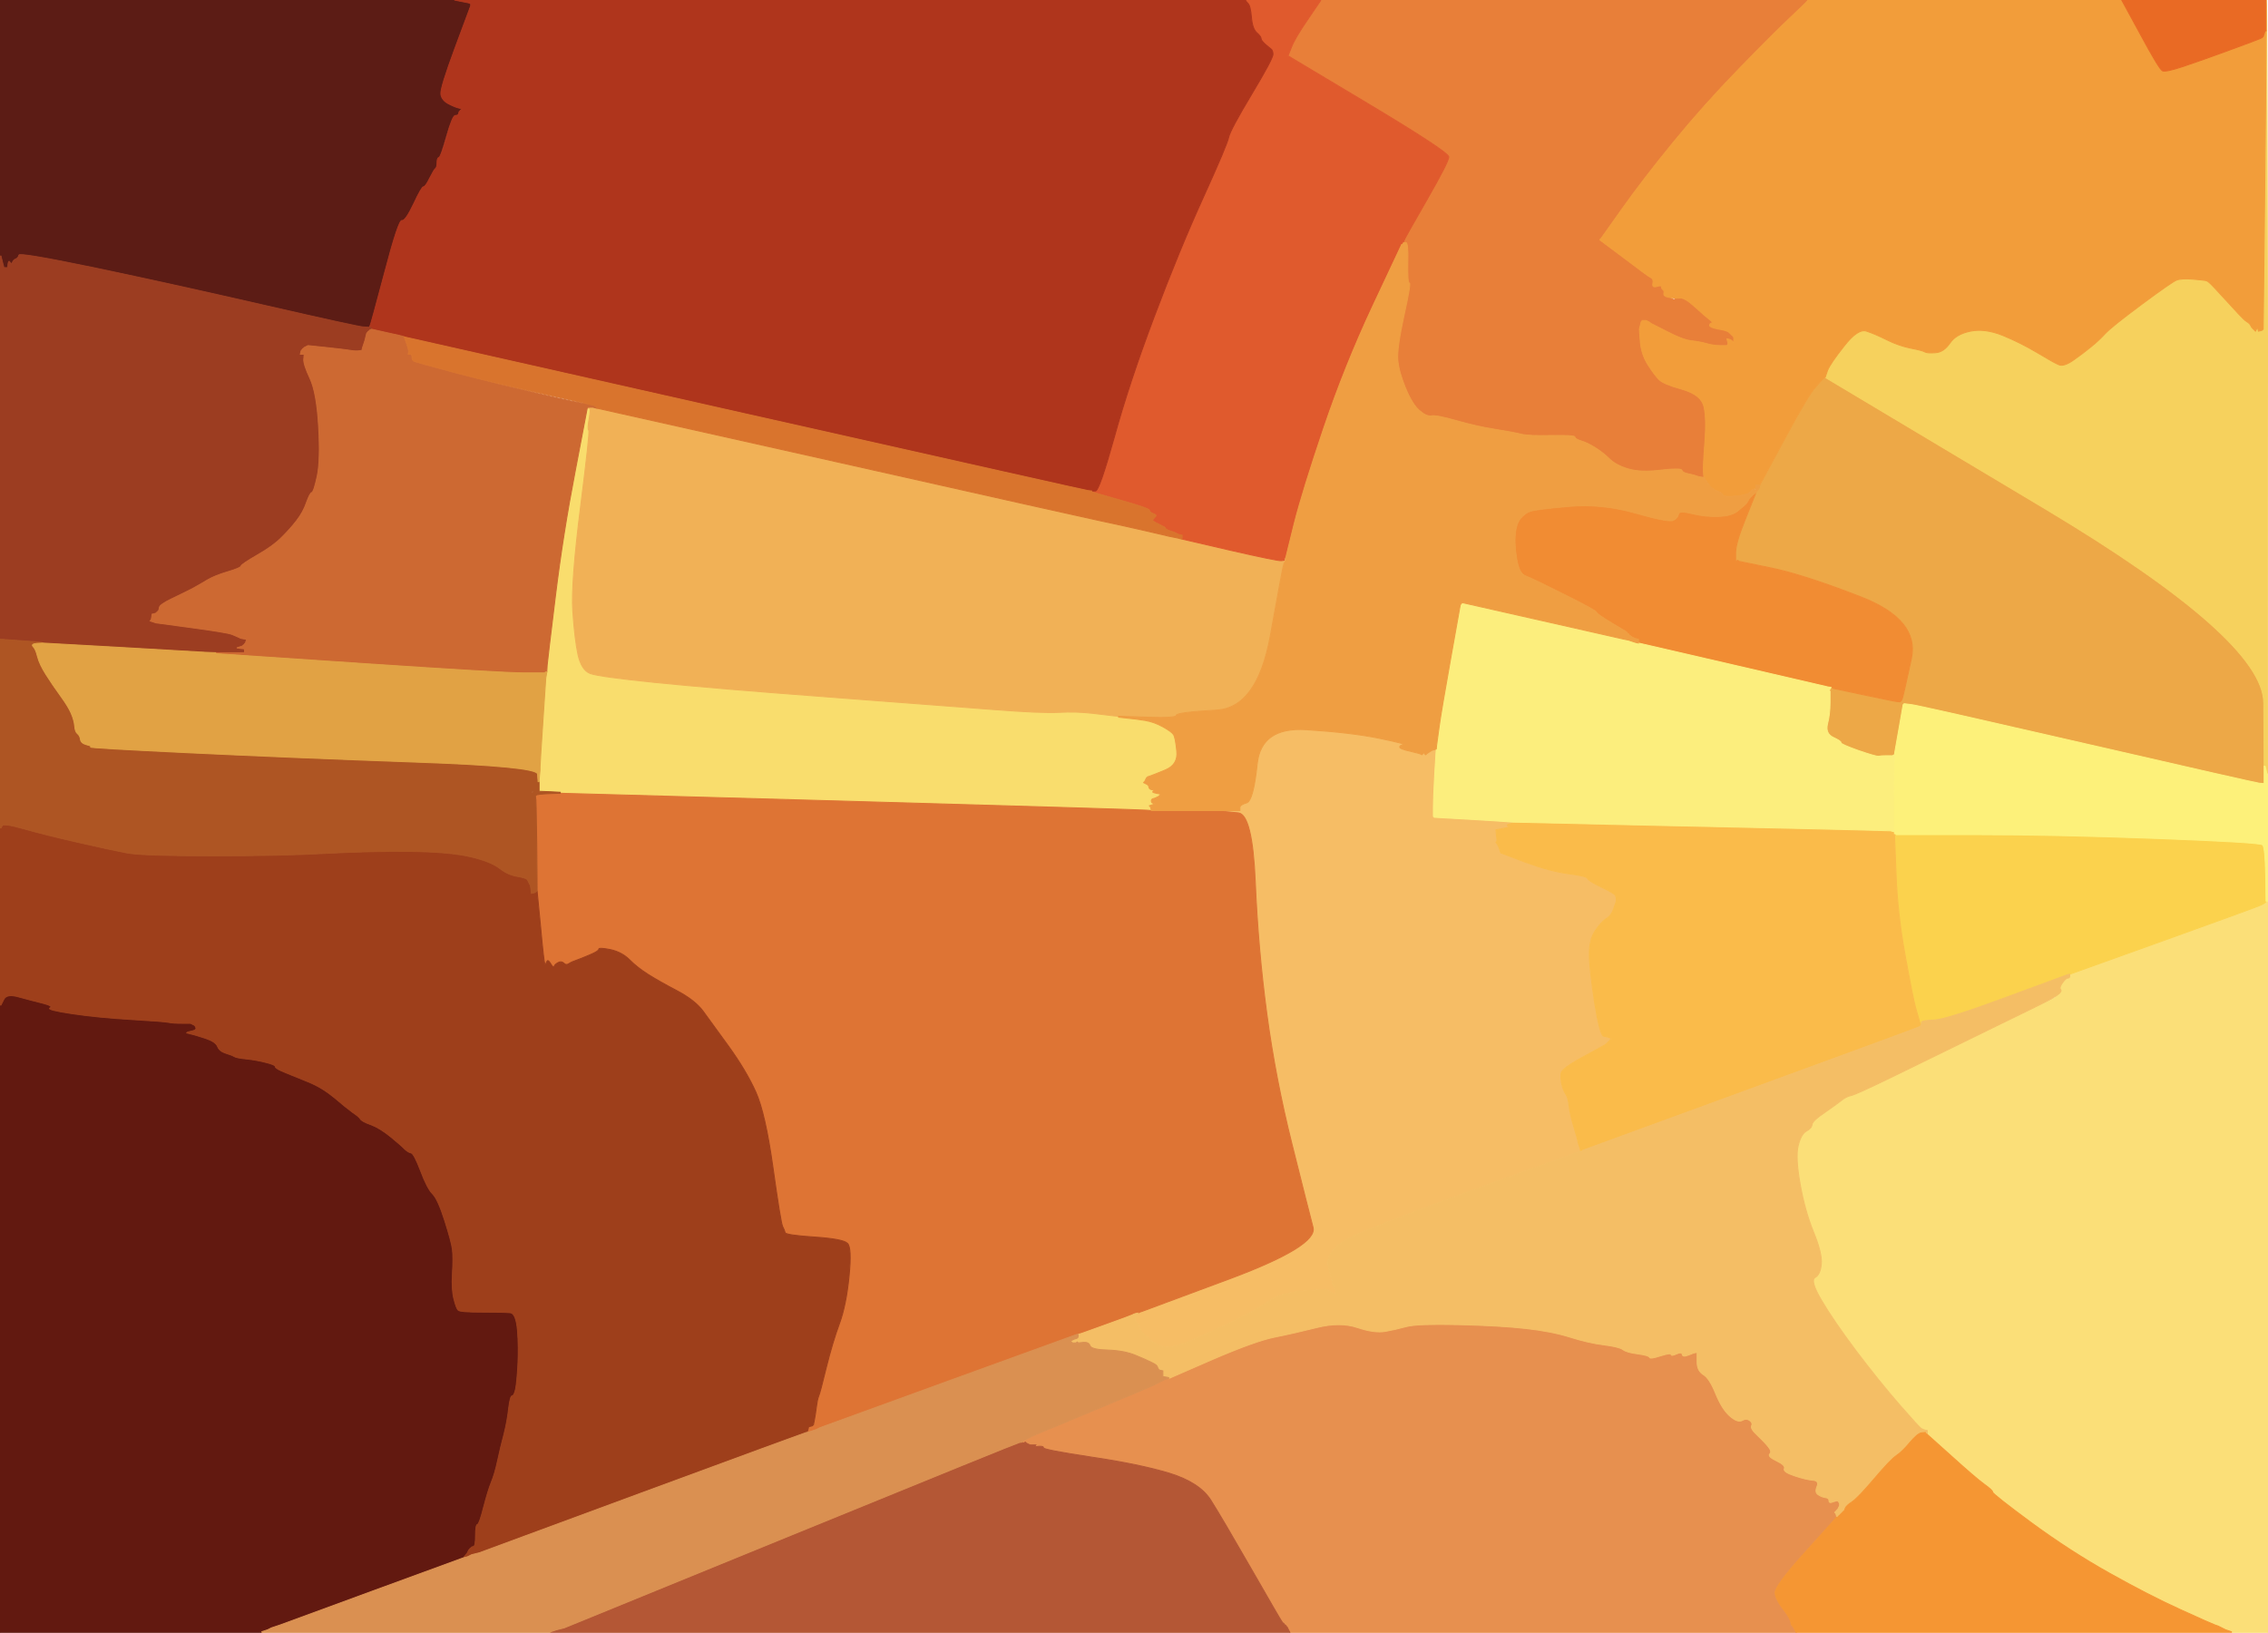
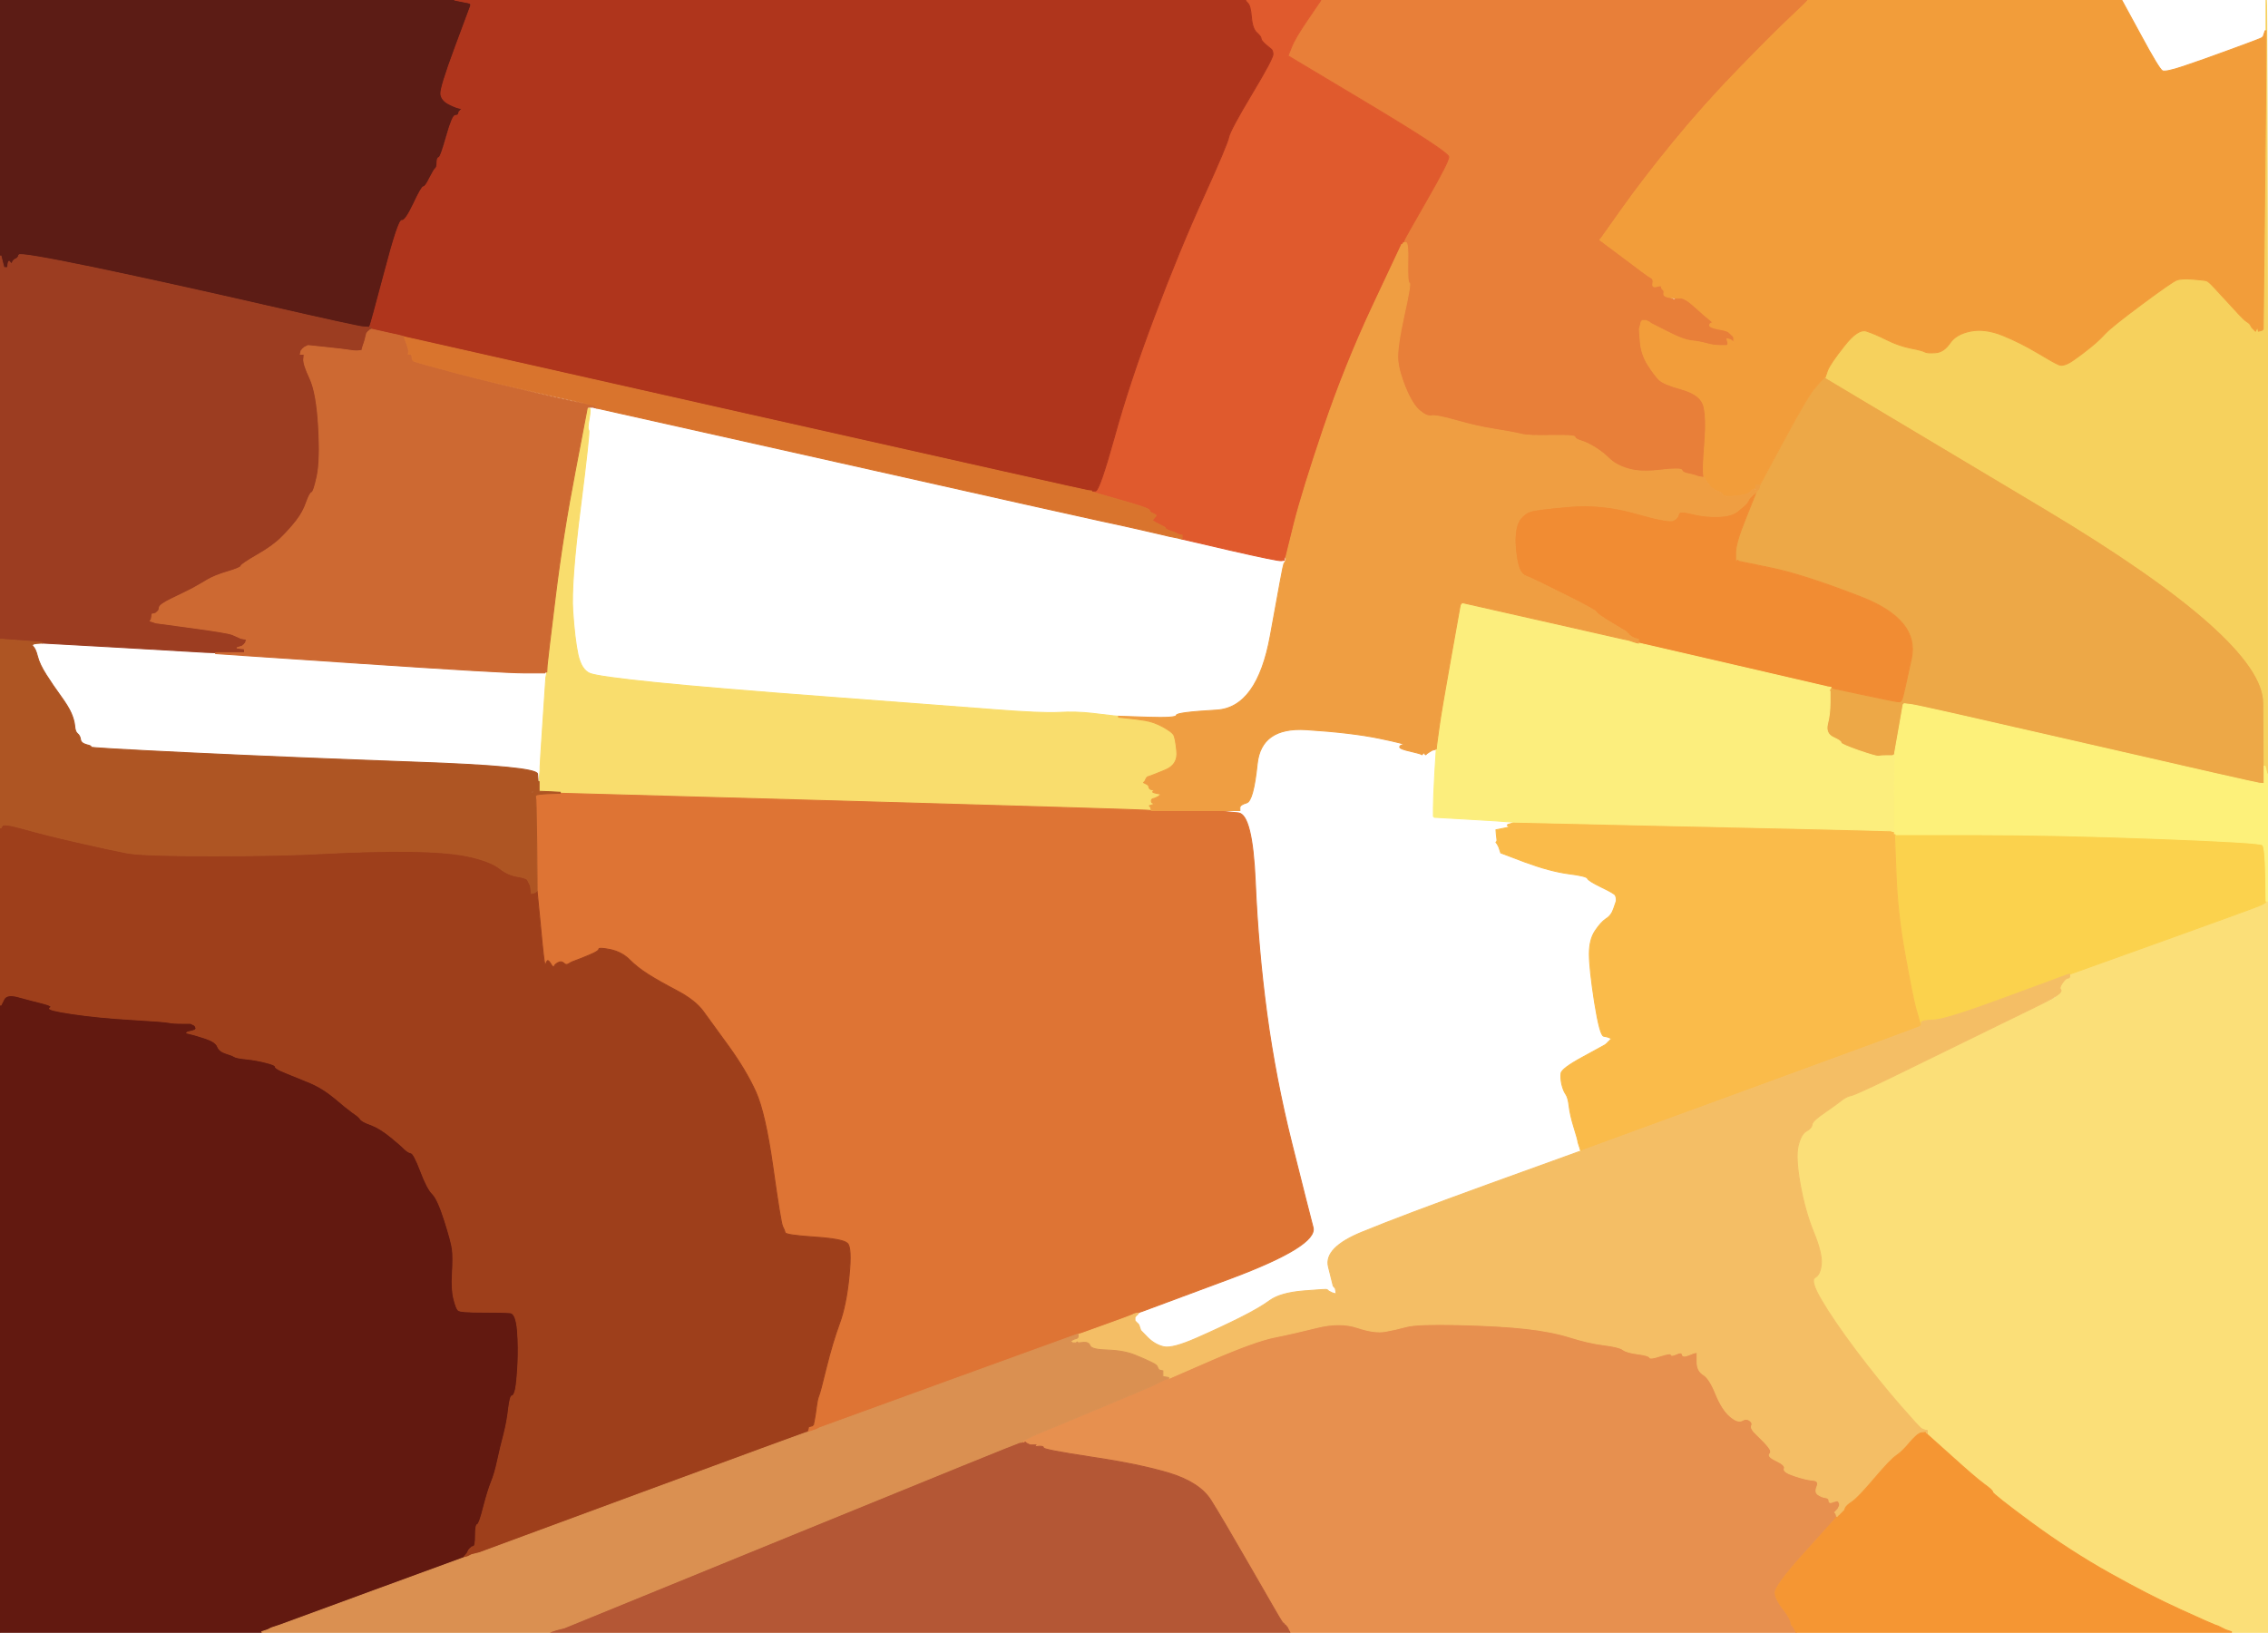
<svg xmlns="http://www.w3.org/2000/svg" width="1178" height="848">
  <path style="opacity:1;fill:#621910;fill-rule:evenodd;stroke:#621910;stroke-width:0.5px;stroke-linecap:butt;stroke-linejoin:miter;stroke-opacity:1;" d="M 94.5 531.5 L 99.0 531.5 L 100.0 532.0 L 101.0 532.5 L 101.2 532.8 L 101.5 533.0 L 101.8 534.0 Q 102.0 535.0 99.8 535.5 Q 97.5 536.0 97.2 536.2 L 97.0 536.5 L 99.0 537.0 L 101.0 537.5 L 106.5 539.2 Q 112.0 541.0 113.0 543.5 Q 114.0 546.0 117.2 547.0 Q 120.5 548.0 121.8 548.8 Q 123.0 549.5 128.0 550.0 Q 133.0 550.5 138.0 551.8 Q 143.0 553.0 143.0 554.0 Q 143.0 555.0 148.5 557.2 Q 154.0 559.5 160.8 562.2 Q 167.5 565.0 173.8 570.2 Q 180.0 575.5 183.2 577.8 Q 186.5 580.0 187.2 581.2 Q 188.0 582.5 192.8 584.2 Q 197.5 586.0 203.0 590.5 Q 208.5 595.0 210.2 596.8 Q 212.0 598.5 213.5 598.8 Q 215.0 599.0 218.5 608.2 Q 222.0 617.5 224.8 620.2 Q 227.5 623.0 231.0 634.0 Q 234.5 645.0 235.0 649.0 Q 235.5 653.0 235.0 661.5 Q 234.5 670.0 235.8 674.8 Q 237.0 679.5 238.0 680.5 Q 239.0 681.5 250.5 681.5 Q 262.0 681.5 265.0 681.8 Q 268.0 682.0 268.8 691.0 Q 269.5 700.0 269.0 709.0 Q 268.5 718.0 267.8 721.5 Q 267.0 725.0 266.0 725.0 Q 265.0 725.0 264.2 731.5 Q 263.5 738.0 261.8 744.8 Q 260.0 751.5 258.5 758.5 Q 257.0 765.5 255.2 769.8 Q 253.5 774.0 251.2 782.8 Q 249.0 791.5 248.0 791.8 Q 247.0 792.0 247.0 797.5 Q 247.0 803.0 246.0 803.2 L 245.0 803.5 L 244.8 803.8 L 244.5 804.0 L 244.2 804.2 L 244.0 804.5 L 243.8 804.8 L 243.5 805.0 L 243.0 806.0 L 242.5 807.0 L 242.2 807.2 L 242.0 807.5 L 241.8 807.8 L 241.5 808.0 L 241.2 808.5 L 241.0 809.0 L 194.0 826.2 Q 147.0 843.5 145.5 844.0 L 144.0 844.5 L 142.5 845.0 L 141.0 845.5 L 140.0 846.0 L 139.0 846.5 L 137.5 847.0 L 136.0 847.5 L 136.0 847.8 L 136.0 848.0 L 68.0 848.0 L 0.0 848.0 L 0.0 685.0 L 0.0 522.0 L 0.2 522.0 L 0.5 522.0 L 2.0 519.0 Q 3.5 516.0 9.8 517.8 Q 16.0 519.5 22.0 521.0 Q 28.0 522.5 26.0 523.5 Q 24.0 524.5 37.5 526.5 Q 51.0 528.5 68.0 529.5 Q 85.0 530.5 87.5 531.0 Q 90.0 531.5 94.5 531.5 z  " />
  <path style="opacity:1;fill:#5C1C15;fill-rule:evenodd;stroke:#5C1C15;stroke-width:0.5px;stroke-linecap:butt;stroke-linejoin:miter;stroke-opacity:1;" d="M 0.0 66.5 L 0.0 0.0 L 118.0 0.0 L 236.0 0.0 L 240.0 0.8 Q 244.0 1.5 244.2 1.8 L 244.5 2.0 L 244.5 2.5 L 244.5 3.0 L 236.5 24.5 Q 228.5 46.0 229.0 49.0 Q 229.5 52.0 232.8 53.8 Q 236.0 55.5 238.0 56.0 L 240.0 56.5 L 239.8 56.8 L 239.5 57.0 L 239.2 57.2 L 239.0 57.5 L 238.8 57.8 L 238.5 58.0 L 238.2 59.0 Q 238.0 60.0 236.5 60.0 Q 235.0 60.0 231.0 73.5 Q 227.0 87.0 226.2 87.5 Q 225.5 88.0 223.2 92.5 Q 221.0 97.0 220.0 97.0 Q 219.0 97.0 214.8 106.0 Q 210.5 115.0 208.8 114.5 Q 207.0 114.0 199.8 141.5 Q 192.5 169.0 192.2 169.2 L 192.0 169.5 L 192.0 169.8 L 192.0 170.0 L 188.5 169.8 Q 185.0 169.5 137.0 158.5 Q 89.0 147.5 49.5 139.2 Q 10.0 131.0 9.8 132.5 Q 9.5 134.0 8.2 134.5 Q 7.0 135.0 6.5 136.2 Q 6.0 137.5 5.2 136.2 Q 4.5 135.0 4.2 137.0 L 4.0 139.0 L 3.0 139.0 L 2.0 139.0 L 1.8 138.0 L 1.5 137.0 L 1.0 135.0 L 0.5 133.0 L 0.2 133.0 L 0.0 133.0 L 0.0 66.5 z  " />
  <path style="opacity:1;fill:#F9DD6D;fill-rule:evenodd;stroke:#F9DD6D;stroke-width:0.5px;stroke-linecap:butt;stroke-linejoin:miter;stroke-opacity:1;" d="M 298.8 244.5 L 305.0 212.0 L 306.0 212.0 Q 307.0 212.0 306.0 217.5 Q 305.0 223.0 305.8 223.5 Q 306.5 224.0 301.5 263.5 Q 296.5 303.0 297.5 317.5 Q 298.5 332.0 300.2 340.0 Q 302.0 348.0 306.5 349.8 Q 311.0 351.5 340.5 354.5 Q 370.0 357.5 430.0 362.0 Q 490.0 366.5 515.5 368.5 Q 541.0 370.5 550.0 370.0 Q 559.0 369.5 567.5 370.5 Q 576.0 371.5 578.5 371.8 L 581.0 372.0 L 581.0 372.2 L 581.0 372.5 L 585.5 373.0 L 590.0 373.5 L 594.8 374.2 Q 599.5 375.0 604.0 377.5 Q 608.5 380.0 609.5 381.5 Q 610.5 383.0 611.2 390.0 Q 612.0 397.0 605.5 399.8 Q 599.0 402.5 597.5 403.0 L 596.0 403.5 L 595.8 403.8 L 595.5 404.0 L 595.0 405.0 L 594.5 406.0 L 594.2 406.2 L 594.0 406.5 L 595.0 407.0 L 596.0 407.5 L 596.2 407.8 L 596.5 408.0 L 596.8 409.0 Q 597.0 410.0 598.5 410.2 Q 600.0 410.5 599.0 411.0 Q 598.0 411.5 600.5 412.0 L 603.0 412.5 L 602.8 412.8 L 602.5 413.0 L 602.2 413.2 L 602.0 413.5 L 601.0 414.0 L 600.0 414.5 L 599.0 414.8 Q 598.0 415.0 598.0 416.0 Q 598.0 417.0 599.0 417.2 L 600.0 417.5 L 598.5 418.0 L 597.0 418.5 L 597.2 418.8 L 597.5 419.0 L 597.8 420.0 L 598.0 421.0 L 595.5 420.8 Q 593.0 420.5 442.0 416.2 L 291.0 412.0 L 291.0 411.8 L 291.0 411.5 L 285.5 411.2 L 280.0 411.0 L 280.0 408.5 L 280.0 406.0 L 280.2 403.0 L 280.5 400.0 L 280.5 398.5 Q 280.5 397.0 282.0 374.5 L 283.5 352.0 L 283.8 350.5 L 284.0 349.0 L 284.2 345.5 Q 284.5 342.0 288.5 309.5 Q 292.5 277.0 298.8 244.5 z  " />
-   <path style="opacity:1;fill:#F6BD65;fill-rule:evenodd;stroke:#F6BD65;stroke-width:0.5px;stroke-linecap:butt;stroke-linejoin:miter;stroke-opacity:1;" d="M 738.2 391.8 L 738.5 392.0 L 738.8 391.8 L 739.0 391.5 L 739.2 391.2 Q 739.5 391.0 739.8 391.2 L 740.0 391.5 L 740.2 391.8 L 740.5 392.0 L 740.8 391.8 L 741.0 391.5 L 742.5 390.5 Q 744.0 389.5 744.5 389.5 Q 745.0 389.5 745.5 389.2 L 746.0 389.0 L 745.2 402.0 Q 744.5 415.0 744.5 419.5 L 744.5 424.0 L 744.8 424.2 L 745.0 424.5 L 762.5 425.5 Q 780.0 426.5 783.0 426.8 L 786.0 427.0 L 786.0 427.2 Q 786.0 427.5 784.0 428.0 Q 782.0 428.5 783.5 429.0 Q 785.0 429.5 781.0 430.2 L 777.0 431.0 L 777.2 433.5 L 777.5 436.0 L 777.5 436.5 L 777.5 437.0 L 777.2 437.2 L 777.0 437.5 L 777.2 437.8 Q 777.5 438.0 778.0 439.0 L 778.5 440.0 L 779.0 441.5 L 779.5 443.0 L 792.2 447.8 Q 805.0 452.5 814.5 453.8 Q 824.0 455.0 824.5 456.2 Q 825.0 457.5 831.8 460.8 Q 838.5 464.0 839.0 465.0 Q 839.5 466.0 839.5 467.0 L 839.5 468.0 L 838.2 471.8 Q 837.0 475.5 834.2 477.2 Q 831.5 479.0 828.5 483.5 Q 825.5 488.0 825.5 495.5 Q 825.5 503.0 828.2 520.5 Q 831.0 538.0 833.0 538.2 Q 835.0 538.5 836.0 539.0 L 837.0 539.5 L 836.8 539.8 L 836.5 540.0 L 836.2 540.2 L 836.0 540.5 L 835.8 540.8 L 835.5 541.0 L 835.2 541.2 L 835.0 541.5 L 834.8 541.8 L 834.5 542.0 L 834.2 542.2 L 834.0 542.5 L 822.5 548.8 Q 811.0 555.0 810.8 557.5 Q 810.5 560.0 811.2 563.2 Q 812.0 566.5 813.2 568.2 Q 814.5 570.0 815.0 574.5 Q 815.5 579.0 817.5 585.5 Q 819.5 592.0 819.5 592.5 Q 819.5 593.0 820.0 594.5 L 820.5 596.0 L 820.8 597.0 L 821.0 598.0 L 820.0 598.2 Q 819.0 598.5 773.5 615.0 Q 728.0 631.5 707.8 639.8 Q 687.5 648.0 690.0 658.0 L 692.5 668.0 L 692.8 668.2 L 693.0 668.5 L 693.2 668.8 L 693.5 669.0 L 693.8 670.5 L 694.0 672.0 L 693.0 671.8 L 692.0 671.5 L 691.0 671.0 L 690.0 670.5 L 689.8 670.2 Q 689.5 670.0 689.2 669.8 Q 689.0 669.5 677.0 670.5 Q 665.0 671.5 659.5 675.5 Q 654.0 679.5 644.0 684.5 Q 634.0 689.5 621.5 695.0 Q 609.0 700.5 604.5 699.5 Q 600.0 698.5 596.2 694.8 L 592.5 691.0 L 592.0 689.5 L 591.5 688.0 L 591.2 687.8 L 591.0 687.5 L 590.8 687.2 L 590.5 687.0 L 590.2 686.8 L 590.0 686.5 L 589.8 686.2 L 589.5 686.0 L 589.5 685.0 L 589.5 684.0 L 589.8 683.8 L 590.0 683.5 L 590.2 683.2 L 590.5 683.0 L 590.8 682.8 L 591.0 682.5 L 591.0 682.2 L 591.0 682.0 L 591.5 681.8 L 592.0 681.5 L 593.5 681.0 Q 595.0 680.5 639.8 663.8 Q 684.5 647.0 682.0 637.5 Q 679.5 628.0 671.0 594.0 Q 662.5 560.0 658.0 526.5 Q 653.5 493.0 652.0 458.0 Q 650.5 423.0 643.2 422.2 L 636.0 421.5 L 636.0 421.2 L 636.0 421.0 L 640.0 421.0 L 644.0 421.0 L 644.0 419.5 Q 644.0 418.0 647.5 417.0 Q 651.0 416.0 653.0 396.8 Q 655.0 377.5 678.5 379.0 Q 702.0 380.5 716.5 383.5 Q 731.0 386.5 729.0 386.8 Q 727.0 387.0 727.0 388.0 Q 727.0 389.0 732.5 390.2 Q 738.0 391.5 738.2 391.8 z  " />
-   <path style="opacity:1;fill:#F1B156;fill-rule:evenodd;stroke:#F1B156;stroke-width:0.5px;stroke-linecap:butt;stroke-linejoin:miter;stroke-opacity:1;" d="M 307.0 211.2 L 309.0 211.0 L 309.0 211.2 Q 309.0 211.5 309.5 211.8 L 310.0 212.0 L 436.0 240.2 Q 562.0 268.5 571.5 270.5 Q 581.0 272.5 592.0 275.0 Q 603.0 277.5 605.0 278.0 L 607.0 278.5 L 610.0 278.8 L 613.0 279.0 L 613.0 279.2 Q 613.0 279.5 613.5 279.8 L 614.0 280.0 L 639.0 285.8 Q 664.0 291.5 665.5 291.2 L 667.0 291.0 L 667.2 290.0 L 667.5 289.0 L 667.8 289.0 L 668.0 289.0 L 667.8 290.5 L 667.5 292.0 L 667.2 292.2 L 667.0 292.5 L 666.8 292.8 Q 666.5 293.0 659.8 330.2 Q 653.0 367.5 632.0 368.8 Q 611.0 370.0 611.0 371.5 Q 611.0 373.0 596.0 372.5 L 581.0 372.0 L 578.5 371.8 Q 576.0 371.5 567.5 370.5 Q 559.0 369.5 550.0 370.0 Q 541.0 370.5 515.5 368.5 Q 490.0 366.5 430.0 362.0 Q 370.0 357.5 340.5 354.5 Q 311.0 351.5 306.5 349.8 Q 302.0 348.0 300.2 340.0 Q 298.5 332.0 297.5 317.5 Q 296.5 303.0 301.5 263.5 Q 306.5 224.0 305.8 223.5 Q 305.0 223.0 306.0 217.5 Q 307.0 212.0 306.0 212.0 L 305.0 212.0 L 305.0 211.8 Q 305.0 211.5 307.0 211.2 z  " />
  <path style="opacity:1;fill:#EDA847;fill-rule:evenodd;stroke:#EDA847;stroke-width:0.5px;stroke-linecap:butt;stroke-linejoin:miter;stroke-opacity:1;" d="M 947.5 196.2 L 948.0 196.0 L 1061.8 264.0 Q 1175.5 332.0 1175.8 365.0 L 1176.0 398.0 L 1176.0 402.5 L 1176.0 407.0 L 1173.5 406.8 Q 1171.0 406.5 1084.0 386.5 Q 997.0 366.5 993.0 366.0 L 989.0 365.5 L 988.8 365.8 L 988.5 366.0 L 986.5 377.5 Q 984.5 389.0 984.2 390.5 L 984.0 392.0 L 983.5 392.2 L 983.0 392.5 L 980.0 392.5 Q 977.0 392.5 975.8 392.8 Q 974.5 393.0 965.2 389.8 Q 956.0 386.5 956.2 385.8 Q 956.5 385.0 952.2 383.0 Q 948.0 381.0 949.2 376.0 Q 950.5 371.0 950.5 365.0 L 950.5 359.0 L 950.2 358.8 L 950.0 358.5 L 950.2 358.2 L 950.5 358.0 L 950.8 357.5 L 951.0 357.0 L 951.2 357.0 L 951.5 357.0 L 951.8 357.2 L 952.0 357.5 L 968.5 361.0 Q 985.0 364.5 986.0 364.5 L 987.0 364.5 L 987.2 364.2 L 987.5 364.0 L 988.0 363.0 Q 988.5 362.0 992.8 342.0 Q 997.0 322.0 967.0 310.2 Q 937.0 298.5 920.0 295.0 L 903.0 291.5 L 902.8 291.2 L 902.5 291.0 L 902.2 291.2 L 902.0 291.5 L 901.8 291.8 L 901.5 292.0 L 901.5 287.0 Q 901.5 282.0 906.8 269.0 L 912.0 256.0 L 912.0 255.8 L 912.0 255.5 L 912.2 255.2 L 912.5 255.0 L 912.8 254.0 L 913.0 253.0 L 913.2 253.0 Q 913.5 253.0 913.8 252.5 L 914.0 252.0 L 926.5 228.8 Q 939.0 205.5 943.0 201.0 Q 947.0 196.5 947.5 196.2 z  " />
  <path style="opacity:1;fill:#E87F39;fill-rule:evenodd;stroke:#E87F39;stroke-width:0.5px;stroke-linecap:butt;stroke-linejoin:miter;stroke-opacity:1;" d="M 685.8 0.5 L 686.0 0.0 L 812.5 0.0 L 939.0 0.0 L 938.8 0.5 Q 938.5 1.0 929.8 9.2 Q 921.0 17.5 903.0 36.0 Q 885.0 54.5 869.2 73.8 Q 853.5 93.0 842.5 108.5 L 831.5 124.0 L 831.2 124.2 L 831.0 124.5 L 831.2 124.8 L 831.5 125.0 L 843.8 134.2 Q 856.0 143.5 857.5 144.2 Q 859.0 145.0 859.0 146.0 Q 859.0 147.0 861.0 147.5 Q 863.0 148.0 863.0 149.0 Q 863.0 150.0 868.0 152.2 Q 873.0 154.5 876.0 156.0 Q 879.0 157.5 882.5 161.0 Q 886.0 164.5 888.0 165.8 Q 890.0 167.0 890.0 168.5 Q 890.0 170.0 893.0 170.8 Q 896.0 171.5 897.0 172.0 L 898.0 172.5 L 898.2 172.8 L 898.5 173.0 L 898.8 173.2 L 899.0 173.5 L 899.2 173.8 L 899.5 174.0 L 899.8 174.2 L 900.0 174.5 L 900.2 174.8 L 900.5 175.0 L 900.8 175.2 L 901.0 175.5 L 902.0 175.8 L 903.0 176.0 L 903.0 177.0 L 903.0 178.0 L 901.5 177.8 L 900.0 177.5 L 899.8 177.2 L 899.5 177.0 L 899.2 177.2 L 899.0 177.5 L 898.8 177.8 L 898.5 178.0 L 898.2 178.2 L 898.0 178.5 L 897.8 178.8 L 897.5 179.0 L 897.2 179.2 L 897.0 179.5 L 893.5 179.5 Q 890.0 179.5 886.5 178.5 Q 883.0 177.5 878.5 177.0 Q 874.0 176.5 865.8 172.2 L 857.5 168.0 L 857.2 167.8 L 857.0 167.5 L 856.0 167.0 L 855.0 166.5 L 854.0 166.5 L 853.0 166.5 L 852.8 166.8 L 852.5 167.0 L 852.0 169.0 L 851.5 171.0 L 852.0 177.5 Q 852.5 184.0 856.0 189.5 Q 859.5 195.0 861.8 197.2 Q 864.0 199.5 873.8 202.2 Q 883.5 205.0 885.0 211.0 Q 886.5 217.0 885.5 230.0 Q 884.5 243.0 884.8 245.5 L 885.0 248.0 L 883.5 247.8 L 882.0 247.5 L 880.5 247.0 Q 879.0 246.5 876.5 246.0 Q 874.0 245.5 873.5 244.2 Q 873.0 243.0 862.5 244.2 Q 852.0 245.5 845.5 243.5 Q 839.0 241.5 835.8 238.2 Q 832.5 235.0 828.5 232.5 Q 824.5 230.0 821.2 229.0 Q 818.0 228.0 818.0 227.0 Q 818.0 226.0 806.0 226.2 Q 794.0 226.5 790.0 225.5 Q 786.0 224.5 776.5 223.0 Q 767.0 221.5 756.5 218.5 Q 746.0 215.5 743.5 216.0 Q 741.0 216.5 737.2 213.2 Q 733.5 210.0 730.0 201.5 Q 726.5 193.0 726.0 187.0 Q 725.5 181.0 728.0 169.0 Q 730.5 157.0 730.8 141.2 Q 731.0 125.5 730.5 126.2 Q 730.0 127.0 729.0 127.0 L 728.0 127.0 L 728.2 126.0 Q 728.5 125.0 740.5 104.5 Q 752.5 84.0 752.5 81.5 Q 752.5 79.0 710.8 54.0 L 669.0 29.0 L 670.8 24.5 Q 672.5 20.0 679.0 10.5 Q 685.5 1.0 685.8 0.5 z  M 868.5 155.2 Q 867.0 154.5 868.5 154.2 Q 870.0 154.0 870.0 155.0 Q 870.0 156.0 868.5 155.2 z  " />
  <path style="opacity:1;fill:#E05A2D;fill-rule:evenodd;stroke:#E05A2D;stroke-width:0.5px;stroke-linecap:butt;stroke-linejoin:miter;stroke-opacity:1;" d="M 647.0 0.2 L 647.0 0.0 L 666.5 0.0 L 686.0 0.0 L 685.8 0.5 Q 685.5 1.0 679.0 10.5 Q 672.5 20.0 670.8 24.5 L 669.0 29.0 L 710.8 54.0 Q 752.5 79.0 752.5 81.5 Q 752.5 84.0 741.0 104.0 Q 729.5 124.0 729.2 125.0 L 729.0 126.0 L 728.5 126.2 Q 728.0 126.5 728.0 126.8 L 728.0 127.0 L 727.8 127.5 Q 727.5 128.0 713.0 159.0 Q 698.5 190.0 687.5 222.5 Q 676.5 255.0 672.2 272.0 L 668.0 289.0 L 667.8 289.0 L 667.5 289.0 L 667.2 290.0 L 667.0 291.0 L 665.5 291.2 Q 664.0 291.5 639.0 285.8 L 614.0 280.0 L 613.8 279.5 Q 613.5 279.0 613.2 279.0 L 613.0 279.0 L 612.8 278.5 Q 612.5 278.0 612.2 277.8 L 612.0 277.5 L 611.0 277.0 L 610.0 276.5 L 608.5 276.0 L 607.0 275.5 L 606.0 275.0 Q 605.0 274.5 605.2 274.2 Q 605.5 274.0 601.8 272.2 Q 598.0 270.5 598.8 269.8 Q 599.5 269.0 600.2 268.2 Q 601.0 267.5 599.0 266.8 Q 597.0 266.0 597.0 265.0 Q 597.0 264.0 582.0 259.8 L 567.0 255.5 L 567.0 255.2 L 567.0 255.0 L 569.0 255.0 Q 571.0 255.0 578.8 227.0 Q 586.5 199.0 599.5 164.5 Q 612.5 130.0 625.0 102.5 Q 637.5 75.0 638.2 71.2 Q 639.0 67.5 650.2 48.8 Q 661.5 30.0 661.2 28.0 Q 661.0 26.0 660.2 25.5 Q 659.5 25.0 657.2 23.0 Q 655.0 21.0 655.0 20.0 Q 655.0 19.0 652.8 17.0 Q 650.5 15.0 650.0 9.0 Q 649.5 3.0 648.2 1.8 Q 647.0 0.5 647.0 0.2 z  " />
  <path style="opacity:1;fill:#DE7434;fill-rule:evenodd;stroke:#DE7434;stroke-width:0.5px;stroke-linecap:butt;stroke-linejoin:miter;stroke-opacity:1;" d="M 285.0 411.8 L 291.0 412.0 L 442.0 416.2 Q 593.0 420.5 595.5 420.8 L 598.0 421.0 L 617.0 421.0 L 636.0 421.0 L 636.0 421.2 L 636.0 421.5 L 643.2 422.2 Q 650.5 423.0 652.0 458.0 Q 653.5 493.0 658.0 526.5 Q 662.5 560.0 671.0 594.0 Q 679.5 628.0 682.0 637.5 Q 684.5 647.0 639.8 663.8 Q 595.0 680.5 593.5 681.0 L 592.0 681.5 L 591.5 681.8 L 591.0 682.0 L 590.0 682.2 L 589.0 682.5 L 588.0 683.0 Q 587.0 683.5 574.5 688.0 L 562.0 692.5 L 561.0 692.8 L 560.0 693.0 L 559.8 693.0 Q 559.5 693.0 559.2 693.5 L 559.0 694.0 L 558.0 694.2 Q 557.0 694.5 491.5 718.0 L 426.0 741.5 L 425.0 742.0 L 424.0 742.5 L 422.5 743.0 L 421.0 743.5 L 420.0 743.8 L 419.0 744.0 L 419.2 743.5 L 419.5 743.0 L 419.8 742.0 L 420.0 741.0 L 421.0 740.8 L 422.0 740.5 L 422.2 740.2 L 422.5 740.0 L 423.0 737.5 Q 423.5 735.0 424.0 731.0 Q 424.5 727.0 425.2 725.2 Q 426.0 723.5 429.2 710.2 Q 432.5 697.0 436.0 687.5 Q 439.5 678.0 441.0 663.0 Q 442.5 648.0 440.2 645.8 Q 438.0 643.5 423.0 642.5 Q 408.0 641.5 407.8 640.2 Q 407.5 639.0 406.5 637.0 Q 405.5 635.0 401.5 606.5 Q 397.5 578.0 392.5 567.0 Q 387.5 556.0 378.5 543.5 Q 369.5 531.0 365.2 525.2 Q 361.0 519.5 351.5 514.5 Q 342.0 509.5 336.5 506.0 Q 331.0 502.5 327.0 498.5 Q 323.0 494.5 317.0 493.2 Q 311.0 492.0 311.0 493.0 Q 311.0 494.0 306.2 496.0 Q 301.5 498.0 299.2 498.8 Q 297.0 499.5 295.5 500.5 Q 294.0 501.5 292.8 500.2 Q 291.5 499.0 289.8 500.0 Q 288.0 501.0 287.8 502.0 Q 287.5 503.0 286.0 500.5 Q 284.5 498.0 284.0 499.5 Q 283.5 501.0 283.0 500.5 Q 282.5 500.0 280.8 481.5 L 279.0 463.0 L 278.8 438.5 Q 278.5 414.0 278.2 413.8 L 278.0 413.5 L 277.0 412.5 Q 276.0 411.5 277.5 411.5 Q 279.0 411.5 285.0 411.8 z  " />
  <path style="opacity:1;fill:#FBDF78;fill-rule:evenodd;stroke:#FBDF78;stroke-width:0.5px;stroke-linecap:butt;stroke-linejoin:miter;stroke-opacity:1;" d="M 1176.8 468.5 L 1177.0 468.0 L 1177.5 468.0 L 1178.0 468.0 L 1178.0 658.0 L 1178.0 848.0 L 1168.5 848.0 L 1159.0 848.0 L 1159.0 847.8 L 1159.0 847.5 L 1157.5 847.0 L 1156.0 846.5 L 1155.0 846.0 L 1154.0 845.5 L 1153.0 845.0 L 1152.0 844.5 L 1150.5 844.0 Q 1149.0 843.5 1132.5 836.0 Q 1116.0 828.5 1095.5 817.0 Q 1075.0 805.5 1055.0 790.8 Q 1035.0 776.0 1035.0 775.0 Q 1035.0 774.0 1030.5 770.8 Q 1026.0 767.5 1013.5 756.2 L 1001.0 745.0 L 1000.8 744.5 Q 1000.5 744.0 1000.2 744.0 L 1000.0 744.0 L 999.8 743.5 Q 999.5 743.0 999.2 742.8 L 999.0 742.5 L 998.0 742.0 Q 997.0 741.5 986.8 729.8 Q 976.5 718.0 964.2 701.8 Q 952.0 685.5 946.0 675.2 Q 940.0 665.0 942.8 663.5 Q 945.5 662.0 946.0 656.5 Q 946.5 651.0 942.0 640.0 Q 937.5 629.0 935.0 615.0 Q 932.5 601.0 934.0 595.0 Q 935.5 589.0 938.2 587.5 Q 941.0 586.0 941.2 584.0 Q 941.5 582.0 947.8 577.8 Q 954.0 573.5 956.5 571.5 Q 959.0 569.5 961.5 569.0 Q 964.0 568.5 984.5 558.5 Q 1005.0 548.5 1034.2 534.2 Q 1063.5 520.0 1066.2 518.8 Q 1069.0 517.5 1069.0 514.8 Q 1069.0 512.0 1070.0 511.8 Q 1071.0 511.5 1070.5 510.2 Q 1070.0 509.0 1071.0 509.2 Q 1072.0 509.5 1073.0 508.2 L 1074.0 507.0 L 1074.2 507.0 Q 1074.5 507.0 1074.8 506.5 L 1075.0 506.0 L 1123.8 488.5 Q 1172.5 471.0 1174.5 470.0 Q 1176.5 469.0 1176.8 468.5 z  M 1070.2 514.8 Q 1070.0 514.5 1070.2 514.2 Q 1070.5 514.0 1070.5 514.5 Q 1070.5 515.0 1070.2 514.8 z  " />
  <path style="opacity:1;fill:#9E3F1B;fill-rule:evenodd;stroke:#9E3F1B;stroke-width:0.5px;stroke-linecap:butt;stroke-linejoin:miter;stroke-opacity:1;" d="M 275.0 459.0 L 275.5 460.0 L 275.8 462.0 L 276.0 464.0 L 277.0 463.8 L 278.0 463.5 L 278.2 463.2 L 278.5 463.0 L 278.8 463.0 L 279.0 463.0 L 280.8 481.5 Q 282.5 500.0 283.0 500.5 Q 283.5 501.0 284.0 499.5 Q 284.5 498.0 286.0 500.5 Q 287.5 503.0 287.8 502.0 Q 288.0 501.0 289.8 500.0 Q 291.5 499.0 292.8 500.2 Q 294.0 501.5 295.5 500.5 Q 297.0 499.5 299.2 498.8 Q 301.5 498.0 306.2 496.0 Q 311.0 494.0 311.0 493.0 Q 311.0 492.0 317.0 493.2 Q 323.0 494.5 327.0 498.5 Q 331.0 502.5 336.5 506.0 Q 342.0 509.5 351.5 514.5 Q 361.0 519.5 365.2 525.2 Q 369.5 531.0 378.5 543.5 Q 387.5 556.0 392.5 567.0 Q 397.5 578.0 401.5 606.5 Q 405.5 635.0 406.5 637.0 Q 407.5 639.0 407.8 640.2 Q 408.0 641.5 423.0 642.5 Q 438.0 643.5 440.2 645.8 Q 442.5 648.0 441.0 663.0 Q 439.5 678.0 436.0 687.5 Q 432.5 697.0 429.2 710.2 Q 426.0 723.5 425.2 725.2 Q 424.5 727.0 424.0 731.0 Q 423.5 735.0 423.0 737.5 L 422.5 740.0 L 422.2 740.2 L 422.0 740.5 L 421.0 740.8 L 420.0 741.0 L 419.8 742.0 L 419.5 743.0 L 419.2 743.5 L 419.0 744.0 L 418.8 744.0 Q 418.5 744.0 333.8 775.2 L 249.0 806.5 L 247.0 807.0 L 245.0 807.5 L 244.0 808.0 L 243.0 808.5 L 242.0 808.8 L 241.0 809.0 L 241.2 808.5 L 241.5 808.0 L 241.8 807.8 L 242.0 807.5 L 242.2 807.2 L 242.5 807.0 L 243.0 806.0 L 243.5 805.0 L 243.8 804.8 L 244.0 804.5 L 244.2 804.2 L 244.5 804.0 L 244.8 803.8 L 245.0 803.5 L 246.0 803.2 Q 247.0 803.0 247.0 797.5 Q 247.0 792.0 248.0 791.8 Q 249.0 791.5 251.2 782.8 Q 253.5 774.0 255.2 769.8 Q 257.0 765.5 258.5 758.5 Q 260.0 751.5 261.8 744.8 Q 263.5 738.0 264.2 731.5 Q 265.0 725.0 266.0 725.0 Q 267.0 725.0 267.8 721.5 Q 268.5 718.0 269.0 709.0 Q 269.5 700.0 268.8 691.0 Q 268.0 682.0 265.0 681.8 Q 262.0 681.5 250.5 681.5 Q 239.0 681.5 238.0 680.5 Q 237.0 679.5 235.8 674.8 Q 234.5 670.0 235.0 661.5 Q 235.5 653.0 235.0 649.0 Q 234.5 645.0 231.0 634.0 Q 227.5 623.0 224.8 620.2 Q 222.0 617.5 218.5 608.2 Q 215.0 599.0 213.5 598.8 Q 212.0 598.5 210.2 596.8 Q 208.5 595.0 203.0 590.5 Q 197.5 586.0 192.8 584.2 Q 188.0 582.5 187.2 581.2 Q 186.5 580.0 183.2 577.8 Q 180.0 575.5 173.8 570.2 Q 167.5 565.0 160.8 562.2 Q 154.0 559.5 148.5 557.2 Q 143.0 555.0 143.0 554.0 Q 143.0 553.0 138.0 551.8 Q 133.0 550.5 128.0 550.0 Q 123.0 549.5 121.8 548.8 Q 120.5 548.0 117.2 547.0 Q 114.0 546.0 113.0 543.5 Q 112.0 541.0 106.5 539.2 L 101.0 537.5 L 99.0 537.0 L 97.0 536.5 L 97.2 536.2 Q 97.5 536.0 99.8 535.5 Q 102.0 535.0 101.8 534.0 L 101.5 533.0 L 101.2 532.8 L 101.0 532.5 L 100.0 532.0 L 99.0 531.5 L 94.5 531.5 Q 90.0 531.5 87.5 531.0 Q 85.0 530.5 68.0 529.5 Q 51.0 528.5 37.5 526.5 Q 24.0 524.5 26.0 523.5 Q 28.0 522.5 22.0 521.0 Q 16.0 519.5 9.8 517.8 Q 3.5 516.0 2.0 519.0 L 0.5 522.0 L 0.2 522.0 L 0.0 522.0 L 0.0 476.0 L 0.0 430.0 L 0.2 430.0 L 0.5 430.0 L 1.2 428.8 Q 2.0 427.5 12.5 430.5 Q 23.0 433.5 40.5 437.5 Q 58.0 441.5 66.0 443.0 Q 74.0 444.5 110.5 444.5 Q 147.0 444.5 169.8 443.2 Q 192.5 442.0 213.2 442.2 Q 234.0 442.5 244.5 445.0 Q 255.0 447.5 259.5 451.0 Q 264.0 454.5 268.8 455.2 Q 273.5 456.0 274.0 457.0 Q 274.5 458.0 275.0 459.0 z  " />
  <path style="opacity:1;fill:#F6D15D;fill-rule:evenodd;stroke:#F6D15D;stroke-width:0.5px;stroke-linecap:butt;stroke-linejoin:miter;stroke-opacity:1;" d="M 1177.0 8.0 L 1177.0 0.0 L 1177.2 0.0 Q 1177.5 0.0 1177.8 201.0 L 1178.0 402.0 L 1177.8 402.0 L 1177.5 402.0 L 1177.0 400.0 L 1176.5 398.0 L 1176.2 398.0 L 1176.0 398.0 L 1175.8 365.0 Q 1175.5 332.0 1061.8 264.0 L 948.0 196.0 L 949.2 192.5 Q 950.5 189.0 957.8 179.8 Q 965.0 170.5 969.5 172.0 Q 974.0 173.5 980.0 176.5 Q 986.0 179.5 992.2 180.8 Q 998.5 182.0 999.8 182.8 Q 1001.0 183.5 1005.2 183.2 Q 1009.5 183.0 1012.8 178.2 Q 1016.0 173.5 1023.5 172.0 Q 1031.0 170.5 1040.2 174.2 Q 1049.5 178.0 1058.2 183.2 Q 1067.0 188.5 1069.5 189.5 Q 1072.0 190.5 1077.0 187.0 Q 1082.0 183.5 1086.0 180.2 Q 1090.0 177.0 1093.5 173.2 Q 1097.0 169.5 1112.5 158.0 Q 1128.0 146.5 1130.5 145.5 Q 1133.0 144.5 1139.0 145.0 Q 1145.0 145.5 1146.0 145.8 Q 1147.0 146.0 1150.5 149.8 Q 1154.0 153.5 1158.8 158.8 Q 1163.5 164.0 1164.8 165.2 Q 1166.0 166.5 1167.2 167.2 Q 1168.5 168.0 1169.0 169.0 L 1169.5 170.0 L 1169.8 170.2 L 1170.0 170.5 L 1170.2 170.8 L 1170.5 171.0 L 1170.8 171.2 L 1171.0 171.5 L 1171.2 171.8 L 1171.5 172.0 L 1172.0 171.0 L 1172.5 170.0 L 1172.8 171.0 L 1173.0 172.0 L 1174.0 171.8 L 1175.0 171.5 L 1175.2 171.2 L 1175.5 171.0 L 1176.0 128.0 Q 1176.5 85.0 1176.8 50.5 L 1177.0 16.0 L 1177.0 8.0 z  " />
  <path style="opacity:1;fill:#AF351C;fill-rule:evenodd;stroke:#AF351C;stroke-width:0.5px;stroke-linecap:butt;stroke-linejoin:miter;stroke-opacity:1;" d="M 240.0 0.8 L 236.0 0.0 L 441.5 0.0 L 647.0 0.0 L 647.0 0.2 Q 647.0 0.5 648.2 1.8 Q 649.5 3.0 650.0 9.0 Q 650.5 15.0 652.8 17.0 Q 655.0 19.0 655.0 20.0 Q 655.0 21.0 657.2 23.0 Q 659.5 25.0 660.2 25.5 Q 661.0 26.0 661.2 28.0 Q 661.5 30.0 650.2 48.8 Q 639.0 67.5 638.2 71.2 Q 637.5 75.0 625.0 102.5 Q 612.5 130.0 599.5 164.5 Q 586.5 199.0 578.8 227.0 Q 571.0 255.0 569.0 255.0 L 567.0 255.0 L 565.0 254.8 Q 563.0 254.5 386.5 214.8 L 210.0 175.0 L 209.5 174.8 Q 209.0 174.5 201.0 172.8 L 193.0 171.0 L 192.8 170.5 L 192.5 170.0 L 192.2 170.0 L 192.0 170.0 L 192.0 169.8 L 192.0 169.5 L 192.2 169.2 Q 192.5 169.0 199.8 141.5 Q 207.0 114.0 208.8 114.5 Q 210.5 115.0 214.8 106.0 Q 219.0 97.0 220.0 97.0 Q 221.0 97.0 223.2 92.5 Q 225.5 88.0 226.2 87.5 Q 227.0 87.0 227.0 84.5 Q 227.0 82.0 228.0 81.8 Q 229.0 81.5 232.0 70.8 Q 235.0 60.0 236.5 60.0 Q 238.0 60.0 238.2 59.0 L 238.5 58.0 L 238.8 57.8 L 239.0 57.5 L 239.2 57.2 L 239.5 57.0 L 239.8 56.8 L 240.0 56.5 L 238.0 56.0 Q 236.0 55.5 232.8 53.8 Q 229.5 52.0 229.0 49.0 Q 228.5 46.0 236.5 24.5 L 244.5 3.0 L 244.5 2.5 L 244.5 2.0 L 244.2 1.8 Q 244.0 1.5 240.0 0.8 z  " />
  <path style="opacity:1;fill:#FBD24D;fill-rule:evenodd;stroke:#FBD24D;stroke-width:0.5px;stroke-linecap:butt;stroke-linejoin:miter;stroke-opacity:1;" d="M 1176.8 454.0 L 1177.0 468.0 L 1176.8 468.5 Q 1176.5 469.0 1174.5 470.0 Q 1172.5 471.0 1123.8 488.5 L 1075.0 506.0 L 1074.5 506.2 Q 1074.0 506.5 1074.0 506.8 L 1074.0 507.0 L 1072.5 507.2 Q 1071.0 507.5 1041.0 518.5 Q 1011.0 529.5 1004.5 529.8 Q 998.0 530.0 998.0 531.0 L 998.0 532.0 L 997.8 532.0 L 997.5 532.0 L 997.0 530.5 Q 996.5 529.0 995.0 523.5 Q 993.5 518.0 989.5 496.0 Q 985.5 474.0 984.8 453.5 L 984.0 433.0 L 984.2 433.0 L 984.5 433.0 L 984.8 433.2 L 985.0 433.5 L 1026.0 433.5 Q 1067.0 433.5 1120.5 435.5 Q 1174.0 437.5 1175.2 438.8 Q 1176.5 440.0 1176.8 454.0 z  " />
  <path style="opacity:1;fill:#E7904F;fill-rule:evenodd;stroke:#E7904F;stroke-width:0.5px;stroke-linecap:butt;stroke-linejoin:miter;stroke-opacity:1;" d="M 881.0 702.5 L 882.0 702.5 L 881.8 702.8 L 881.5 703.0 L 881.5 707.5 Q 881.5 712.0 884.8 714.0 Q 888.0 716.0 891.2 724.0 Q 894.5 732.0 898.5 735.5 Q 902.5 739.0 904.8 737.8 Q 907.0 736.5 908.8 737.8 Q 910.5 739.0 909.8 740.5 Q 909.0 742.0 912.8 745.5 Q 916.5 749.0 918.5 751.5 Q 920.5 754.0 919.2 755.2 Q 918.0 756.5 922.8 758.8 Q 927.5 761.0 926.8 762.8 Q 926.0 764.5 932.0 766.5 Q 938.0 768.5 941.5 768.8 Q 945.0 769.0 943.8 772.0 Q 942.5 775.0 947.2 777.0 Q 952.0 779.0 952.5 779.8 Q 953.0 780.5 953.8 779.8 Q 954.5 779.0 955.0 780.0 L 955.5 781.0 L 955.5 781.5 L 955.5 782.0 L 955.0 783.0 L 954.5 784.0 L 954.2 784.2 Q 954.0 784.5 953.5 785.0 L 953.0 785.5 L 953.2 785.8 L 953.5 786.0 L 953.8 787.0 L 954.0 788.0 L 937.8 806.0 Q 921.5 824.0 922.0 827.5 Q 922.5 831.0 926.0 835.5 Q 929.5 840.0 930.0 842.0 L 930.5 844.0 L 930.8 844.2 L 931.0 844.5 L 931.2 844.8 L 931.5 845.0 L 932.0 846.0 L 932.5 847.0 L 932.8 847.5 L 933.0 848.0 L 801.5 848.0 L 670.0 848.0 L 669.8 847.5 L 669.5 847.0 L 669.0 846.0 L 668.5 845.0 L 668.2 844.8 L 668.0 844.5 L 667.8 844.2 L 667.5 844.0 L 667.2 843.8 L 667.0 843.5 L 666.8 843.2 L 666.5 843.0 L 666.2 842.8 L 666.0 842.5 L 665.8 842.2 Q 665.5 842.0 650.0 815.0 Q 634.5 788.0 628.8 779.0 Q 623.0 770.0 607.5 765.2 Q 592.0 760.5 567.0 756.8 Q 542.0 753.0 542.0 752.0 Q 542.0 751.0 539.5 751.2 L 537.0 751.5 L 537.2 751.2 L 537.5 751.0 L 537.8 750.8 L 538.0 750.5 L 537.0 750.5 L 536.0 750.5 L 535.5 750.5 L 535.0 750.5 L 534.0 750.0 L 533.0 749.5 L 532.8 749.2 L 532.5 749.0 L 532.2 749.2 L 532.0 749.5 L 531.5 749.5 L 531.0 749.5 L 531.0 749.2 L 531.0 749.0 L 531.0 748.8 L 531.0 748.5 L 532.0 748.0 L 533.0 747.5 L 534.0 747.0 L 535.0 746.5 L 536.0 746.0 L 537.0 745.5 L 567.0 733.0 Q 597.0 720.5 599.0 719.5 Q 601.0 718.5 602.0 718.0 L 603.0 717.5 L 604.0 717.0 L 605.0 716.5 L 606.0 716.2 L 607.0 716.0 L 629.5 706.2 Q 652.0 696.5 662.0 694.5 Q 672.0 692.5 684.0 689.5 Q 696.0 686.5 705.0 689.5 Q 714.0 692.5 719.5 691.5 Q 725.0 690.5 730.5 689.0 Q 736.0 687.5 757.5 688.0 Q 779.0 688.5 792.5 690.0 Q 806.0 691.5 815.5 694.5 Q 825.0 697.5 833.0 698.5 Q 841.0 699.5 843.0 701.0 Q 845.0 702.5 850.8 703.2 Q 856.5 704.0 856.8 705.0 Q 857.0 706.0 862.5 704.2 Q 868.0 702.5 868.0 703.5 Q 868.0 704.5 872.0 702.8 Q 876.0 701.0 876.5 702.2 Q 877.0 703.5 878.5 703.0 Q 880.0 702.5 881.0 702.5 z  " />
  <path style="opacity:1;fill:#9C3D21;fill-rule:evenodd;stroke:#9C3D21;stroke-width:0.5px;stroke-linecap:butt;stroke-linejoin:miter;stroke-opacity:1;" d="M 188.5 169.8 L 192.0 170.0 L 192.2 170.0 L 192.5 170.0 L 192.8 170.5 L 193.0 171.0 L 192.5 171.2 L 192.0 171.5 L 191.8 171.8 L 191.5 172.0 L 191.2 172.2 L 191.0 172.5 L 190.8 172.8 L 190.5 173.0 L 190.0 175.0 L 189.5 177.0 L 189.0 178.5 L 188.5 180.0 L 188.2 181.0 L 188.0 182.0 L 186.5 182.2 Q 185.0 182.5 182.0 182.0 Q 179.0 181.5 169.5 180.5 L 160.0 179.5 L 159.0 180.0 L 158.0 180.5 L 157.8 180.8 L 157.5 181.0 L 157.2 181.2 L 157.0 181.5 L 156.8 181.8 L 156.5 182.0 L 156.2 183.0 L 156.0 184.0 L 157.0 184.0 L 158.0 184.0 L 157.8 186.5 Q 157.5 189.0 161.0 196.5 Q 164.5 204.0 165.5 221.5 Q 166.5 239.0 164.8 247.2 Q 163.0 255.5 162.0 255.8 Q 161.0 256.0 159.2 261.0 Q 157.5 266.0 154.0 270.5 Q 150.5 275.0 146.2 279.2 Q 142.0 283.5 133.8 288.2 Q 125.5 293.0 125.2 294.0 Q 125.0 295.0 118.2 297.0 Q 111.5 299.0 107.8 301.2 Q 104.0 303.5 99.8 305.8 Q 95.5 308.0 89.2 311.0 Q 83.0 314.0 82.8 315.5 L 82.5 317.0 L 82.2 317.2 L 82.0 317.5 L 81.8 317.8 L 81.5 318.0 L 81.2 318.2 L 81.0 318.5 L 80.0 318.8 L 79.0 319.0 L 78.8 320.5 L 78.5 322.0 L 78.2 322.2 L 78.0 322.5 L 79.5 323.0 L 81.0 323.5 L 99.5 326.0 Q 118.0 328.5 120.5 329.5 Q 123.0 330.5 124.0 331.0 L 125.0 331.5 L 126.5 331.8 L 128.0 332.0 L 127.8 333.0 L 127.5 334.0 L 127.2 334.2 L 127.0 334.5 L 126.8 334.8 L 126.5 335.0 L 126.2 335.2 L 126.0 335.5 L 124.5 336.0 L 123.0 336.5 L 125.0 336.8 L 127.0 337.0 L 127.0 338.0 L 127.0 339.0 L 119.5 339.0 L 112.0 339.0 L 106.5 338.8 Q 101.0 338.5 61.5 336.2 L 22.0 334.0 L 22.0 333.8 Q 22.0 333.5 11.0 332.8 L 0.0 332.0 L 0.0 232.5 L 0.0 133.0 L 0.2 133.0 L 0.5 133.0 L 1.0 135.0 L 1.5 137.0 L 1.8 138.0 L 2.0 139.0 L 3.0 139.0 L 4.0 139.0 L 4.2 137.0 Q 4.5 135.0 5.2 136.2 Q 6.0 137.5 6.5 136.2 Q 7.0 135.0 8.2 134.5 Q 9.5 134.0 9.8 132.5 Q 10.0 131.0 49.5 139.2 Q 89.0 147.5 137.0 158.5 Q 185.0 169.5 188.5 169.8 z  " />
-   <path style="opacity:1;fill:#F18C33;fill-rule:evenodd;stroke:#F18C33;stroke-width:0.5px;stroke-linecap:butt;stroke-linejoin:miter;stroke-opacity:1;" d="M 910.8 256.8 L 911.0 256.5 L 911.5 256.2 L 912.0 256.0 L 906.8 269.0 Q 901.5 282.0 901.5 287.0 L 901.5 292.0 L 901.8 291.8 L 902.0 291.5 L 902.2 291.2 L 902.5 291.0 L 902.8 291.2 L 903.0 291.5 L 920.0 295.0 Q 937.0 298.5 967.0 310.2 Q 997.0 322.0 992.8 342.0 Q 988.5 362.0 988.0 363.0 L 987.5 364.0 L 987.2 364.2 L 987.0 364.5 L 986.0 364.5 Q 985.0 364.5 968.5 361.0 L 952.0 357.5 L 951.8 357.2 L 951.5 357.0 L 951.2 357.0 L 951.0 357.0 L 949.5 356.8 Q 948.0 356.5 899.5 345.2 L 851.0 334.0 L 850.8 333.5 Q 850.5 333.0 850.2 333.0 L 850.0 333.0 L 849.8 332.5 Q 849.5 332.0 849.2 331.8 L 849.0 331.5 L 848.0 331.0 L 847.0 330.5 L 846.8 330.2 L 846.5 330.0 L 846.2 329.8 L 846.0 329.5 L 845.8 329.2 L 845.5 329.0 L 845.2 328.8 L 845.0 328.5 L 844.8 328.2 L 844.5 328.0 L 837.0 323.5 Q 829.5 319.0 829.2 318.0 Q 829.0 317.0 812.5 308.8 Q 796.0 300.5 792.5 299.2 Q 789.0 298.0 787.8 290.5 Q 786.5 283.0 787.0 277.5 Q 787.5 272.0 789.8 269.2 Q 792.0 266.5 795.0 265.5 Q 798.0 264.5 815.0 263.0 Q 832.0 261.5 849.5 266.5 Q 867.0 271.5 869.2 270.2 Q 871.5 269.0 871.8 267.0 Q 872.0 265.0 879.0 266.8 Q 886.0 268.5 892.8 268.2 Q 899.5 268.0 902.8 265.2 Q 906.0 262.5 906.8 261.8 Q 907.5 261.0 908.0 260.0 L 908.5 259.0 L 908.8 258.8 L 909.0 258.5 L 909.2 258.2 L 909.5 258.0 L 909.8 257.8 L 910.0 257.5 L 910.2 257.2 L 910.5 257.0 L 910.8 256.8 z  " />
+   <path style="opacity:1;fill:#F18C33;fill-rule:evenodd;stroke:#F18C33;stroke-width:0.5px;stroke-linecap:butt;stroke-linejoin:miter;stroke-opacity:1;" d="M 910.8 256.8 L 911.0 256.5 L 911.5 256.2 L 912.0 256.0 L 906.8 269.0 Q 901.5 282.0 901.5 287.0 L 901.5 292.0 L 901.8 291.8 L 902.0 291.5 L 902.2 291.2 L 902.5 291.0 L 902.8 291.2 L 903.0 291.5 L 920.0 295.0 Q 937.0 298.5 967.0 310.2 Q 997.0 322.0 992.8 342.0 Q 988.5 362.0 988.0 363.0 L 987.5 364.0 L 987.2 364.2 L 987.0 364.5 L 986.0 364.5 Q 985.0 364.5 968.5 361.0 L 952.0 357.5 L 951.8 357.2 L 951.5 357.0 L 951.2 357.0 L 951.0 357.0 L 949.5 356.8 Q 948.0 356.5 899.5 345.2 L 851.0 334.0 L 850.8 333.5 Q 850.5 333.0 850.2 333.0 L 850.0 333.0 L 849.8 332.5 Q 849.5 332.0 849.2 331.8 L 849.0 331.5 L 848.0 331.0 L 846.8 330.2 L 846.5 330.0 L 846.2 329.8 L 846.0 329.5 L 845.8 329.2 L 845.5 329.0 L 845.2 328.8 L 845.0 328.5 L 844.8 328.2 L 844.5 328.0 L 837.0 323.5 Q 829.5 319.0 829.2 318.0 Q 829.0 317.0 812.5 308.8 Q 796.0 300.5 792.5 299.2 Q 789.0 298.0 787.8 290.5 Q 786.5 283.0 787.0 277.5 Q 787.5 272.0 789.8 269.2 Q 792.0 266.5 795.0 265.5 Q 798.0 264.5 815.0 263.0 Q 832.0 261.5 849.5 266.5 Q 867.0 271.5 869.2 270.2 Q 871.5 269.0 871.8 267.0 Q 872.0 265.0 879.0 266.8 Q 886.0 268.5 892.8 268.2 Q 899.5 268.0 902.8 265.2 Q 906.0 262.5 906.8 261.8 Q 907.5 261.0 908.0 260.0 L 908.5 259.0 L 908.8 258.8 L 909.0 258.5 L 909.2 258.2 L 909.5 258.0 L 909.8 257.8 L 910.0 257.5 L 910.2 257.2 L 910.5 257.0 L 910.8 256.8 z  " />
  <path style="opacity:1;fill:#F29D3A;fill-rule:evenodd;stroke:#F29D3A;stroke-width:0.5px;stroke-linecap:butt;stroke-linejoin:miter;stroke-opacity:1;" d="M 938.8 0.5 L 939.0 0.0 L 1020.5 0.0 L 1102.0 0.0 L 1111.8 18.0 Q 1121.5 36.0 1123.2 36.8 Q 1125.0 37.5 1134.0 34.5 Q 1143.0 31.5 1158.0 26.0 Q 1173.0 20.5 1174.0 20.0 L 1175.0 19.5 L 1175.2 19.2 L 1175.5 19.0 L 1176.0 17.5 L 1176.5 16.0 L 1176.8 16.0 L 1177.0 16.0 L 1176.8 50.5 Q 1176.5 85.0 1176.0 128.0 L 1175.5 171.0 L 1175.2 171.2 L 1175.0 171.5 L 1174.0 171.8 L 1173.0 172.0 L 1172.8 171.0 L 1172.5 170.0 L 1172.0 171.0 L 1171.5 172.0 L 1171.2 171.8 L 1171.0 171.5 L 1170.8 171.2 L 1170.5 171.0 L 1170.2 170.8 L 1170.0 170.5 L 1169.8 170.2 L 1169.5 170.0 L 1169.0 169.0 Q 1168.5 168.0 1167.2 167.2 Q 1166.0 166.5 1164.8 165.2 Q 1163.5 164.0 1158.8 158.8 Q 1154.0 153.5 1150.5 149.8 Q 1147.0 146.0 1146.0 145.8 Q 1145.0 145.5 1139.0 145.0 Q 1133.0 144.5 1130.5 145.5 Q 1128.0 146.5 1112.5 158.0 Q 1097.0 169.5 1093.5 173.2 Q 1090.0 177.0 1086.0 180.2 Q 1082.0 183.5 1077.0 187.0 Q 1072.0 190.5 1069.5 189.5 Q 1067.0 188.5 1058.2 183.2 Q 1049.5 178.0 1040.2 174.2 Q 1031.0 170.5 1023.5 172.0 Q 1016.0 173.5 1012.8 178.2 Q 1009.5 183.0 1005.2 183.2 Q 1001.0 183.5 999.8 182.8 Q 998.5 182.0 992.2 180.8 Q 986.0 179.5 980.0 176.5 Q 974.0 173.5 969.5 172.0 Q 965.0 170.5 957.8 179.8 Q 950.5 189.0 949.2 192.5 L 948.0 196.0 L 947.5 196.2 Q 947.0 196.5 943.0 201.0 Q 939.0 205.5 926.5 228.8 L 914.0 252.0 L 913.5 252.2 Q 913.0 252.5 913.0 252.8 L 913.0 253.0 L 912.5 253.2 Q 912.0 253.5 911.0 254.0 L 910.0 254.5 L 909.8 254.8 L 909.5 255.0 L 909.2 255.2 L 909.0 255.5 L 908.8 255.8 L 908.5 256.0 L 908.2 256.2 Q 908.0 256.5 906.0 257.0 Q 904.0 257.5 899.5 257.8 Q 895.0 258.0 894.8 257.0 Q 894.5 256.0 891.8 255.0 Q 889.0 254.0 887.0 251.0 L 885.0 248.0 L 884.8 245.5 Q 884.5 243.0 885.5 230.0 Q 886.5 217.0 885.0 211.0 Q 883.5 205.0 873.8 202.2 Q 864.0 199.5 861.8 197.2 Q 859.5 195.0 856.0 189.5 Q 852.5 184.0 852.0 177.5 L 851.5 171.0 L 852.0 169.0 L 852.5 167.0 L 852.8 166.8 L 853.0 166.5 L 854.0 166.5 L 855.0 166.5 L 856.0 167.0 L 857.0 167.5 L 857.2 167.8 L 857.5 168.0 L 865.8 172.2 Q 874.0 176.5 878.5 177.0 Q 883.0 177.5 886.5 178.5 Q 890.0 179.5 893.5 179.5 L 897.0 179.5 L 897.2 179.2 L 897.5 179.0 L 897.5 178.5 L 897.5 178.0 L 897.2 177.0 L 897.0 176.0 L 898.0 176.2 L 899.0 176.5 L 899.2 176.8 L 899.5 177.0 L 899.8 177.2 L 900.0 177.5 L 900.2 177.8 L 900.5 178.0 L 900.5 176.5 L 900.5 175.0 L 900.2 174.8 L 900.0 174.5 L 899.8 174.2 L 899.5 174.0 L 899.2 173.8 L 899.0 173.5 L 898.8 173.2 L 898.5 173.0 L 898.2 172.8 L 898.0 172.5 L 897.0 172.0 Q 896.0 171.5 892.0 170.8 Q 888.0 170.0 888.0 169.0 Q 888.0 168.0 889.0 167.8 Q 890.0 167.5 888.0 166.0 Q 886.0 164.5 880.5 159.5 Q 875.0 154.5 872.8 154.8 Q 870.5 155.0 867.2 154.5 Q 864.0 154.0 864.2 152.5 Q 864.5 151.0 863.8 150.5 Q 863.0 150.0 863.0 149.0 Q 863.0 148.0 860.5 148.8 Q 858.0 149.5 858.5 147.2 Q 859.0 145.0 857.5 144.2 Q 856.0 143.5 843.8 134.2 L 831.5 125.0 L 831.2 124.8 L 831.0 124.5 L 831.2 124.2 L 831.5 124.0 L 842.5 108.5 Q 853.5 93.0 869.2 73.8 Q 885.0 54.5 903.0 36.0 Q 921.0 17.5 929.8 9.2 Q 938.5 1.0 938.8 0.5 z  M 868.2 153.8 Q 868.0 153.5 868.2 153.2 Q 868.5 153.0 868.5 153.5 Q 868.5 154.0 868.2 153.8 z  " />
  <path style="opacity:1;fill:#FABB4A;fill-rule:evenodd;stroke:#FABB4A;stroke-width:0.5px;stroke-linecap:butt;stroke-linejoin:miter;stroke-opacity:1;" d="M 786.0 427.2 L 786.0 427.0 L 865.5 428.8 Q 945.0 430.5 964.0 430.8 L 983.0 431.0 L 983.0 431.2 Q 983.0 431.5 983.5 431.8 L 984.0 432.0 L 984.0 432.5 L 984.0 433.0 L 984.8 453.5 Q 985.5 474.0 989.5 496.0 Q 993.5 518.0 995.0 523.5 Q 996.5 529.0 997.0 530.5 L 997.5 532.0 L 997.8 532.0 L 998.0 532.0 L 997.8 532.5 Q 997.5 533.0 997.2 533.2 Q 997.0 533.5 909.5 565.5 L 822.0 597.5 L 821.8 597.8 L 821.5 598.0 L 821.2 598.0 L 821.0 598.0 L 820.8 597.0 L 820.5 596.0 L 820.0 594.5 Q 819.5 593.0 819.5 592.5 Q 819.5 592.0 817.5 585.5 Q 815.5 579.0 815.0 574.5 Q 814.5 570.0 813.2 568.2 Q 812.0 566.5 811.2 563.2 Q 810.5 560.0 810.8 557.5 Q 811.0 555.0 822.5 548.8 L 834.0 542.5 L 834.2 542.2 L 834.5 542.0 L 834.8 541.8 L 835.0 541.5 L 835.2 541.2 L 835.5 541.0 L 835.8 540.8 L 836.0 540.5 L 836.2 540.2 L 836.5 540.0 L 836.8 539.8 L 837.0 539.5 L 836.0 539.0 Q 835.0 538.5 833.0 538.2 Q 831.0 538.0 828.2 520.5 Q 825.5 503.0 825.5 495.5 Q 825.5 488.0 828.5 483.5 Q 831.5 479.0 834.2 477.2 Q 837.0 475.5 838.2 471.8 L 839.5 468.0 L 839.5 467.0 Q 839.5 466.0 839.0 465.0 Q 838.5 464.0 831.8 460.8 Q 825.0 457.5 824.5 456.2 Q 824.0 455.0 814.5 453.8 Q 805.0 452.5 792.2 447.8 L 779.5 443.0 L 779.0 441.5 L 778.5 440.0 L 778.0 439.0 Q 777.5 438.0 777.2 437.8 L 777.0 437.5 L 777.2 437.2 L 777.5 437.0 L 777.5 436.5 L 777.5 436.0 L 777.2 433.5 L 777.0 431.0 L 781.0 430.2 Q 785.0 429.5 783.5 429.0 Q 782.0 428.5 784.0 428.0 Q 786.0 427.5 786.0 427.2 z  " />
  <path style="opacity:1;fill:#CD6932;fill-rule:evenodd;stroke:#CD6932;stroke-width:0.5px;stroke-linecap:butt;stroke-linejoin:miter;stroke-opacity:1;" d="M 191.8 171.8 L 192.0 171.5 L 192.5 171.2 L 193.0 171.0 L 201.0 172.8 Q 209.0 174.5 209.5 174.8 L 210.0 175.0 L 211.2 178.5 Q 212.5 182.0 212.2 183.0 L 212.0 184.0 L 213.0 184.0 Q 214.0 184.0 214.0 185.5 Q 214.0 187.0 214.8 187.5 Q 215.5 188.0 237.2 193.8 Q 259.0 199.5 280.0 204.5 Q 301.0 209.5 305.5 209.8 L 310.0 210.0 L 310.0 211.0 L 310.0 212.0 L 309.0 211.8 L 308.0 211.5 L 306.5 211.5 Q 305.0 211.5 305.0 211.8 L 305.0 212.0 L 298.8 244.5 Q 292.5 277.0 288.5 309.5 Q 284.5 342.0 284.2 345.5 L 284.0 349.0 L 283.8 349.0 L 283.5 349.0 L 283.2 349.2 L 283.0 349.5 L 272.0 349.5 Q 261.0 349.5 186.5 344.5 L 112.0 339.5 L 112.0 339.2 L 112.0 339.0 L 119.5 339.0 L 127.0 339.0 L 127.0 338.0 L 127.0 337.0 L 125.0 336.8 L 123.0 336.5 L 124.5 336.0 L 126.0 335.5 L 126.2 335.2 L 126.5 335.0 L 126.8 334.8 L 127.0 334.5 L 127.2 334.2 L 127.5 334.0 L 127.8 333.0 L 128.0 332.0 L 126.5 331.8 L 125.0 331.5 L 124.0 331.0 Q 123.0 330.5 120.5 329.5 Q 118.0 328.5 99.5 326.0 L 81.0 323.5 L 79.5 323.0 L 78.0 322.5 L 78.2 322.2 L 78.5 322.0 L 78.8 320.5 L 79.0 319.0 L 80.0 318.8 L 81.0 318.5 L 81.2 318.2 L 81.5 318.0 L 81.8 317.8 L 82.0 317.5 L 82.2 317.2 L 82.5 317.0 L 82.8 315.5 Q 83.0 314.0 89.2 311.0 Q 95.5 308.0 99.8 305.8 Q 104.0 303.5 107.8 301.2 Q 111.5 299.0 118.2 297.0 Q 125.0 295.0 125.2 294.0 Q 125.5 293.0 133.8 288.2 Q 142.0 283.5 146.2 279.2 Q 150.5 275.0 154.0 270.5 Q 157.5 266.0 159.2 261.0 Q 161.0 256.0 162.0 255.8 Q 163.0 255.5 164.8 247.2 Q 166.5 239.0 165.5 221.5 Q 164.5 204.0 161.0 196.5 Q 157.5 189.0 157.8 186.5 L 158.0 184.0 L 157.0 184.0 L 156.0 184.0 L 156.2 183.0 L 156.5 182.0 L 156.8 181.8 L 157.0 181.5 L 157.2 181.2 L 157.5 181.0 L 157.8 180.8 L 158.0 180.5 L 159.0 180.0 L 160.0 179.5 L 169.5 180.5 Q 179.0 181.5 182.0 182.0 Q 185.0 182.5 186.5 182.2 L 188.0 182.0 L 188.2 181.0 L 188.5 180.0 L 189.0 178.5 L 189.5 177.0 L 190.0 175.0 L 190.5 173.0 L 190.8 172.8 L 191.0 172.5 L 191.2 172.2 L 191.5 172.0 L 191.8 171.8 z  " />
  <path style="opacity:1;fill:#AE5523;fill-rule:evenodd;stroke:#AE5523;stroke-width:0.5px;stroke-linecap:butt;stroke-linejoin:miter;stroke-opacity:1;" d="M 0.0 381.0 L 0.0 332.0 L 11.0 332.8 Q 22.0 333.5 22.0 333.8 L 22.0 334.0 L 19.0 334.2 Q 16.0 334.5 17.2 335.8 Q 18.5 337.0 19.5 341.0 Q 20.5 345.0 24.0 350.5 Q 27.5 356.0 31.5 361.5 Q 35.5 367.0 37.0 370.5 Q 38.5 374.0 38.8 377.0 Q 39.0 380.0 40.2 381.0 Q 41.5 382.0 41.8 384.0 Q 42.0 386.0 45.0 386.8 Q 48.0 387.5 47.0 388.0 Q 46.0 388.5 98.5 391.0 Q 151.0 393.5 215.0 395.8 Q 279.0 398.0 279.2 402.0 L 279.5 406.0 L 279.8 406.0 L 280.0 406.0 L 280.0 408.5 L 280.0 411.0 L 285.5 411.2 L 291.0 411.5 L 291.0 411.8 L 291.0 412.0 L 285.0 412.2 Q 279.0 412.5 278.5 413.0 L 278.0 413.5 L 278.2 413.8 Q 278.5 414.0 278.8 438.5 L 279.0 463.0 L 278.8 463.0 L 278.5 463.0 L 278.2 463.2 L 278.0 463.5 L 277.0 463.8 L 276.0 464.0 L 275.8 462.0 L 275.5 460.0 L 275.0 459.0 Q 274.5 458.0 274.0 457.0 Q 273.5 456.0 268.8 455.2 Q 264.0 454.5 259.5 451.0 Q 255.0 447.5 244.5 445.0 Q 234.0 442.5 213.2 442.2 Q 192.5 442.0 169.8 443.2 Q 147.0 444.5 110.5 444.5 Q 74.0 444.5 66.0 443.0 Q 58.0 441.5 40.5 437.5 Q 23.0 433.5 12.5 430.5 Q 2.0 427.5 1.2 428.8 L 0.5 430.0 L 0.2 430.0 L 0.0 430.0 L 0.0 381.0 z  M 276.2 411.2 Q 276.5 411.0 276.8 411.2 Q 277.0 411.5 276.5 411.5 Q 276.0 411.5 276.2 411.2 z  " />
  <path style="opacity:1;fill:#B45735;fill-rule:evenodd;stroke:#B45735;stroke-width:0.5px;stroke-linecap:butt;stroke-linejoin:miter;stroke-opacity:1;" d="M 529.5 749.2 L 531.0 749.0 L 531.0 749.2 L 531.0 749.5 L 531.5 749.5 L 532.0 749.5 L 532.2 749.2 L 532.5 749.0 L 532.8 749.2 L 533.0 749.5 L 534.0 750.0 L 535.0 750.5 L 535.5 750.5 L 536.0 750.5 L 537.0 750.5 L 538.0 750.5 L 537.8 750.8 L 537.5 751.0 L 537.2 751.2 L 537.0 751.5 L 539.5 751.2 Q 542.0 751.0 542.0 752.0 Q 542.0 753.0 567.0 756.8 Q 592.0 760.5 607.5 765.2 Q 623.0 770.0 628.8 779.0 Q 634.5 788.0 650.0 815.0 Q 665.5 842.0 665.8 842.2 L 666.0 842.5 L 666.2 842.8 L 666.5 843.0 L 666.8 843.2 L 667.0 843.5 L 667.2 843.8 L 667.5 844.0 L 667.8 844.2 L 668.0 844.5 L 668.2 844.8 L 668.5 845.0 L 669.0 846.0 L 669.5 847.0 L 669.8 847.5 L 670.0 848.0 L 478.0 848.0 L 286.0 848.0 L 286.0 847.8 L 286.0 847.5 L 287.5 847.0 L 289.0 846.5 L 291.0 846.0 L 293.0 845.5 L 410.5 797.5 Q 528.0 749.5 529.5 749.2 z  " />
-   <path style="opacity:1;fill:#E1A244;fill-rule:evenodd;stroke:#E1A244;stroke-width:0.5px;stroke-linecap:butt;stroke-linejoin:miter;stroke-opacity:1;" d="M 19.0 334.2 L 22.0 334.0 L 61.5 336.2 Q 101.0 338.5 106.5 338.8 L 112.0 339.0 L 112.0 339.2 L 112.0 339.5 L 186.5 344.5 Q 261.0 349.5 272.0 349.5 L 283.0 349.5 L 283.2 349.2 L 283.5 349.0 L 283.8 349.0 L 284.0 349.0 L 283.8 350.5 L 283.5 352.0 L 282.0 374.5 Q 280.5 397.0 280.5 398.5 L 280.5 400.0 L 280.2 403.0 L 280.0 406.0 L 279.8 406.0 L 279.5 406.0 L 279.2 402.0 Q 279.0 398.0 215.0 395.8 Q 151.0 393.5 98.5 391.0 Q 46.0 388.5 47.0 388.0 Q 48.0 387.5 45.0 386.8 Q 42.0 386.0 41.8 384.0 Q 41.5 382.0 40.2 381.0 Q 39.0 380.0 38.8 377.0 Q 38.5 374.0 37.0 370.5 Q 35.5 367.0 31.5 361.5 Q 27.5 356.0 24.0 350.5 Q 20.5 345.0 19.5 341.0 Q 18.5 337.0 17.2 335.8 Q 16.0 334.5 19.0 334.2 z  " />
  <path style="opacity:1;fill:#FDF17A;fill-rule:evenodd;stroke:#FDF17A;stroke-width:0.5px;stroke-linecap:butt;stroke-linejoin:miter;stroke-opacity:1;" d="M 988.8 365.8 L 989.0 365.5 L 993.0 366.0 Q 997.0 366.5 1084.0 386.5 Q 1171.0 406.5 1173.5 406.8 L 1176.0 407.0 L 1176.0 402.5 L 1176.0 398.0 L 1176.2 398.0 L 1176.5 398.0 L 1177.0 400.0 L 1177.5 402.0 L 1177.8 402.0 L 1178.0 402.0 L 1178.0 435.0 L 1178.0 468.0 L 1177.5 468.0 L 1177.0 468.0 L 1176.8 454.0 Q 1176.5 440.0 1175.2 438.8 Q 1174.0 437.5 1120.5 435.5 Q 1067.0 433.5 1026.0 433.5 L 985.0 433.5 L 984.8 433.2 L 984.5 433.0 L 984.2 433.0 L 984.0 433.0 L 984.0 432.5 L 984.0 432.0 L 983.8 431.5 Q 983.5 431.0 983.2 431.0 L 983.0 431.0 L 983.2 414.5 Q 983.5 398.0 983.8 395.0 L 984.0 392.0 L 984.2 390.5 Q 984.5 389.0 986.5 377.5 L 988.5 366.0 L 988.8 365.8 z  " />
  <path style="opacity:1;fill:#FCEE7D;fill-rule:evenodd;stroke:#FCEE7D;stroke-width:0.5px;stroke-linecap:butt;stroke-linejoin:miter;stroke-opacity:1;" d="M 758.8 313.8 L 759.0 313.5 L 759.2 313.2 L 759.5 313.0 L 800.2 322.2 Q 841.0 331.5 843.5 332.0 L 846.0 332.5 L 848.0 332.8 L 850.0 333.0 L 850.0 333.2 Q 850.0 333.5 850.5 333.8 L 851.0 334.0 L 899.5 345.2 Q 948.0 356.5 949.5 356.8 L 951.0 357.0 L 950.8 357.5 L 950.5 358.0 L 950.2 358.2 L 950.0 358.5 L 950.2 358.8 L 950.5 359.0 L 950.5 365.0 Q 950.5 371.0 949.2 376.0 Q 948.0 381.0 952.2 383.0 Q 956.5 385.0 956.2 385.8 Q 956.0 386.5 965.2 389.8 Q 974.5 393.0 975.8 392.8 Q 977.0 392.5 980.0 392.5 L 983.0 392.5 L 983.5 392.2 L 984.0 392.0 L 983.8 395.0 Q 983.5 398.0 983.5 414.0 L 983.5 430.0 L 983.8 431.0 L 984.0 432.0 L 983.0 431.8 L 982.0 431.5 L 963.5 431.0 Q 945.0 430.5 865.5 428.8 L 786.0 427.0 L 783.0 426.8 Q 780.0 426.5 762.5 425.5 L 745.0 424.5 L 744.8 424.2 L 744.5 424.0 L 744.5 419.5 Q 744.5 415.0 745.2 402.0 L 746.0 389.0 L 746.2 387.0 Q 746.5 385.0 747.5 377.5 Q 748.5 370.0 753.5 342.0 L 758.5 314.0 L 758.8 313.8 z  " />
  <path style="opacity:1;fill:#F4BE65;fill-rule:evenodd;stroke:#F4BE65;stroke-width:0.5px;stroke-linecap:butt;stroke-linejoin:miter;stroke-opacity:1;" d="M 1074.0 506.2 L 1075.0 506.0 L 1075.0 507.0 Q 1075.0 508.0 1074.0 508.0 Q 1073.0 508.0 1071.2 510.5 Q 1069.5 513.0 1070.2 513.8 Q 1071.0 514.5 1069.8 515.8 Q 1068.5 517.0 1066.0 518.5 Q 1063.5 520.0 1034.2 534.2 Q 1005.0 548.5 984.5 558.5 Q 964.0 568.5 961.5 569.0 Q 959.0 569.5 956.5 571.5 Q 954.0 573.5 947.8 577.8 Q 941.5 582.0 941.2 584.0 Q 941.0 586.0 938.2 587.5 Q 935.5 589.0 934.0 595.0 Q 932.5 601.0 935.0 615.0 Q 937.5 629.0 942.0 640.0 Q 946.5 651.0 946.0 656.5 Q 945.5 662.0 942.8 663.5 Q 940.0 665.0 946.0 675.2 Q 952.0 685.5 964.2 701.8 Q 976.5 718.0 986.8 729.8 Q 997.0 741.5 998.0 742.0 L 999.0 742.5 L 1000.0 742.8 L 1001.0 743.0 L 1001.0 744.0 L 1001.0 745.0 L 1000.0 744.8 L 999.0 744.5 L 997.5 744.5 Q 996.0 744.5 992.0 749.2 Q 988.0 754.0 985.0 756.0 Q 982.0 758.0 973.5 768.0 Q 965.0 778.0 962.0 780.0 Q 959.0 782.0 958.5 783.2 L 958.0 784.5 L 957.8 784.8 L 957.5 785.0 L 957.2 785.2 L 957.0 785.5 L 956.8 785.8 L 956.5 786.0 L 956.2 786.2 L 956.0 786.5 L 955.8 786.8 L 955.5 787.0 L 955.2 787.2 L 955.0 787.5 L 954.8 787.8 L 954.5 788.0 L 954.2 788.0 L 954.0 788.0 L 953.8 787.0 L 953.5 786.0 L 953.2 785.8 L 953.0 785.5 L 953.5 785.0 Q 954.0 784.5 954.2 784.2 L 954.5 784.0 L 955.0 783.0 L 955.5 782.0 L 955.5 781.5 L 955.5 781.0 L 955.0 780.0 Q 954.5 779.0 952.2 780.0 Q 950.0 781.0 950.0 779.5 Q 950.0 778.0 948.0 777.8 Q 946.0 777.5 944.2 776.2 Q 942.5 775.0 943.8 772.0 Q 945.0 769.0 941.5 768.8 Q 938.0 768.5 932.0 766.5 Q 926.0 764.5 926.8 762.8 Q 927.5 761.0 922.8 758.8 Q 918.0 756.5 919.2 755.2 Q 920.5 754.0 918.5 751.5 Q 916.5 749.0 912.8 745.5 Q 909.0 742.0 909.8 740.5 Q 910.5 739.0 908.8 737.8 Q 907.0 736.5 904.8 737.8 Q 902.5 739.0 898.5 735.5 Q 894.5 732.0 891.2 724.0 Q 888.0 716.0 884.8 714.0 Q 881.5 712.0 881.5 707.5 L 881.5 703.0 L 881.8 702.8 L 882.0 702.5 L 881.0 702.5 Q 880.0 702.5 877.0 703.8 Q 874.0 705.0 873.8 703.5 Q 873.5 702.0 870.8 703.2 Q 868.0 704.5 868.0 703.5 Q 868.0 702.5 862.5 704.2 Q 857.0 706.0 856.8 705.0 Q 856.5 704.0 850.8 703.2 Q 845.0 702.5 843.0 701.0 Q 841.0 699.5 833.0 698.5 Q 825.0 697.5 815.5 694.5 Q 806.0 691.5 792.5 690.0 Q 779.0 688.5 757.5 688.0 Q 736.0 687.5 730.5 689.0 Q 725.0 690.5 719.5 691.5 Q 714.0 692.5 705.0 689.5 Q 696.0 686.5 684.0 689.5 Q 672.0 692.5 662.0 694.5 Q 652.0 696.5 629.5 706.2 L 607.0 716.0 L 607.0 715.8 L 607.0 715.5 L 605.5 715.2 L 604.0 715.0 L 604.0 713.5 L 604.0 712.0 L 603.0 711.8 L 602.0 711.5 L 601.8 711.2 Q 601.5 711.0 601.2 710.0 Q 601.0 709.0 598.5 707.8 Q 596.0 706.5 590.0 704.0 Q 584.0 701.5 575.5 701.2 Q 567.0 701.0 566.2 699.0 Q 565.5 697.0 562.8 697.2 L 560.0 697.5 L 559.8 697.2 L 559.5 697.0 L 559.2 697.2 L 559.0 697.5 L 558.0 697.5 L 557.0 697.5 L 556.8 697.2 L 556.5 697.0 L 556.2 696.8 L 556.0 696.5 L 557.0 696.0 L 558.0 695.5 L 558.2 695.2 L 558.5 695.0 L 558.8 694.8 L 559.0 694.5 L 559.0 694.2 L 559.0 694.0 L 559.5 693.8 L 560.0 693.5 L 560.0 693.2 L 560.0 693.0 L 561.0 692.8 L 562.0 692.5 L 574.5 688.0 Q 587.0 683.5 588.0 683.0 L 589.0 682.5 L 590.0 682.2 L 591.0 682.0 L 591.0 682.2 L 591.0 682.5 L 590.8 682.8 L 590.5 683.0 L 590.2 683.2 L 590.0 683.5 L 589.8 683.8 L 589.5 684.0 L 589.5 685.0 L 589.5 686.0 L 589.8 686.2 L 590.0 686.5 L 590.2 686.8 L 590.5 687.0 L 590.8 687.2 L 591.0 687.5 L 591.2 687.8 L 591.5 688.0 L 592.0 689.5 L 592.5 691.0 L 596.2 694.8 Q 600.0 698.5 604.5 699.5 Q 609.0 700.5 621.5 695.0 Q 634.0 689.5 644.0 684.5 Q 654.0 679.5 659.5 675.5 Q 665.0 671.5 677.0 670.5 Q 689.0 669.5 689.2 669.8 Q 689.5 670.0 689.8 670.2 L 690.0 670.5 L 691.0 671.0 L 692.0 671.5 L 693.0 671.8 L 694.0 672.0 L 693.8 670.5 L 693.5 669.0 L 693.2 668.8 L 693.0 668.5 L 692.8 668.2 L 692.5 668.0 L 690.0 658.0 Q 687.5 648.0 707.8 639.8 Q 728.0 631.5 773.5 615.0 Q 819.0 598.5 820.0 598.2 L 821.0 598.0 L 821.2 598.0 L 821.5 598.0 L 821.8 597.8 L 822.0 597.5 L 909.5 565.5 Q 997.0 533.5 997.2 533.2 Q 997.5 533.0 997.8 532.5 L 998.0 532.0 L 998.0 531.0 Q 998.0 530.0 1004.5 529.8 Q 1011.0 529.5 1042.0 518.0 Q 1073.0 506.5 1074.0 506.2 z  " />
  <path style="opacity:1;fill:#DA9051;fill-rule:evenodd;stroke:#DA9051;stroke-width:0.5px;stroke-linecap:butt;stroke-linejoin:miter;stroke-opacity:1;" d="M 559.0 693.2 L 560.0 693.0 L 560.0 694.0 Q 560.0 695.0 559.0 695.2 L 558.0 695.5 L 557.0 696.0 L 556.0 696.5 L 556.2 696.8 L 556.5 697.0 L 556.8 697.2 L 557.0 697.5 L 558.0 697.5 L 559.0 697.5 L 559.2 697.2 L 559.5 697.0 L 559.8 697.2 L 560.0 697.5 L 562.8 697.2 Q 565.5 697.0 566.2 699.0 Q 567.0 701.0 575.5 701.2 Q 584.0 701.5 590.0 704.0 Q 596.0 706.5 598.5 707.8 Q 601.0 709.0 601.2 710.0 Q 601.5 711.0 601.8 711.2 L 602.0 711.5 L 603.0 711.8 L 604.0 712.0 L 604.0 713.5 L 604.0 715.0 L 605.5 715.2 L 607.0 715.5 L 607.0 715.8 L 607.0 716.0 L 606.0 716.2 L 605.0 716.5 L 604.0 717.0 L 603.0 717.5 L 602.0 718.0 Q 601.0 718.5 599.0 719.5 Q 597.0 720.5 567.0 733.0 L 537.0 745.5 L 536.0 746.0 L 535.0 746.5 L 534.0 747.0 L 533.0 747.5 L 532.0 748.0 L 531.0 748.5 L 531.0 748.8 L 531.0 749.0 L 529.5 749.2 Q 528.0 749.5 410.5 797.5 L 293.0 845.5 L 291.0 846.0 L 289.0 846.5 L 287.5 847.0 L 286.0 847.5 L 286.0 847.8 L 286.0 848.0 L 211.0 848.0 L 136.0 848.0 L 136.0 847.8 L 136.0 847.5 L 137.5 847.0 L 139.0 846.5 L 140.0 846.0 L 141.0 845.5 L 142.5 845.0 L 144.0 844.5 L 145.5 844.0 Q 147.0 843.5 194.0 826.2 L 241.0 809.0 L 242.0 808.8 L 243.0 808.5 L 244.0 808.0 L 245.0 807.5 L 247.0 807.0 L 249.0 806.5 L 333.8 775.2 Q 418.5 744.0 418.8 744.0 L 419.0 744.0 L 420.0 743.8 L 421.0 743.5 L 422.5 743.0 L 424.0 742.5 L 425.0 742.0 L 426.0 741.5 L 492.0 717.5 Q 558.0 693.5 559.0 693.2 z  " />
  <path style="opacity:1;fill:#F59633;fill-rule:evenodd;stroke:#F59633;stroke-width:0.5px;stroke-linecap:butt;stroke-linejoin:miter;stroke-opacity:1;" d="M 998.0 744.2 L 1000.0 744.0 L 1000.0 744.2 Q 1000.0 744.5 1000.5 744.8 L 1001.0 745.0 L 1013.5 756.2 Q 1026.0 767.5 1030.5 770.8 Q 1035.0 774.0 1035.0 775.0 Q 1035.0 776.0 1055.0 790.8 Q 1075.0 805.5 1095.5 817.0 Q 1116.0 828.5 1132.5 836.0 Q 1149.0 843.5 1150.5 844.0 L 1152.0 844.5 L 1153.0 845.0 L 1154.0 845.5 L 1155.0 846.0 L 1156.0 846.5 L 1157.5 847.0 L 1159.0 847.5 L 1159.0 847.8 L 1159.0 848.0 L 1046.0 848.0 L 933.0 848.0 L 932.8 847.5 L 932.5 847.0 L 932.0 846.0 L 931.5 845.0 L 931.2 844.8 L 931.0 844.5 L 930.8 844.2 L 930.5 844.0 L 930.0 842.0 Q 929.5 840.0 926.0 835.5 Q 922.5 831.0 922.0 827.5 Q 921.5 824.0 937.8 806.0 L 954.0 788.0 L 954.2 788.0 L 954.5 788.0 L 954.8 787.8 L 955.0 787.5 L 955.2 787.2 L 955.5 787.0 L 955.8 786.8 L 956.0 786.5 L 956.2 786.2 L 956.5 786.0 L 956.8 785.8 L 957.0 785.5 L 957.2 785.2 L 957.5 785.0 L 957.8 784.8 L 958.0 784.5 L 958.5 783.2 Q 959.0 782.0 962.0 780.0 Q 965.0 778.0 973.5 768.0 Q 982.0 758.0 985.0 756.0 Q 988.0 754.0 992.0 749.2 Q 996.0 744.5 998.0 744.2 z  " />
  <path style="opacity:1;fill:#EF9E42;fill-rule:evenodd;stroke:#EF9E42;stroke-width:0.5px;stroke-linecap:butt;stroke-linejoin:miter;stroke-opacity:1;" d="M 880.5 247.0 L 882.0 247.5 L 883.5 247.8 L 885.0 248.0 L 887.0 251.0 Q 889.0 254.0 891.8 255.0 Q 894.5 256.0 894.8 257.0 Q 895.0 258.0 899.5 257.8 Q 904.0 257.5 906.0 257.0 Q 908.0 256.5 908.2 256.2 L 908.5 256.0 L 908.8 255.8 L 909.0 255.5 L 909.2 255.2 L 909.5 255.0 L 909.8 254.8 L 910.0 254.5 L 911.0 254.2 L 912.0 254.0 L 912.0 253.0 L 912.0 252.0 L 913.0 252.0 L 914.0 252.0 L 913.8 253.0 L 913.5 254.0 L 913.2 254.2 L 913.0 254.5 L 912.8 254.8 L 912.5 255.0 L 912.2 255.2 L 912.0 255.5 L 912.0 255.8 L 912.0 256.0 L 911.5 256.2 L 911.0 256.5 L 910.8 256.8 L 910.5 257.0 L 910.2 257.2 L 910.0 257.5 L 909.8 257.8 L 909.5 258.0 L 909.2 258.2 L 909.0 258.5 L 908.8 258.8 L 908.5 259.0 L 908.0 260.0 Q 907.5 261.0 906.8 261.8 Q 906.0 262.5 902.8 265.2 Q 899.5 268.0 892.8 268.2 Q 886.0 268.5 879.0 266.8 Q 872.0 265.0 871.8 267.0 Q 871.5 269.0 869.2 270.2 Q 867.0 271.5 849.5 266.5 Q 832.0 261.5 815.0 263.0 Q 798.0 264.5 795.0 265.5 Q 792.0 266.5 789.8 269.2 Q 787.5 272.0 787.0 277.5 Q 786.5 283.0 787.8 290.5 Q 789.0 298.0 792.5 299.2 Q 796.0 300.5 812.5 308.8 Q 829.0 317.0 829.2 318.0 Q 829.5 319.0 837.0 323.5 L 844.5 328.0 L 844.8 328.2 L 845.0 328.5 L 845.2 328.8 L 845.5 329.0 L 845.8 329.2 L 846.0 329.5 L 846.2 329.8 L 846.5 330.0 L 846.8 330.2 L 847.0 330.5 L 848.0 331.0 L 849.0 331.5 L 850.0 331.8 L 851.0 332.0 L 851.0 333.0 L 851.0 334.0 L 850.0 333.8 L 849.0 333.5 L 847.5 333.0 L 846.0 332.5 L 843.5 332.0 Q 841.0 331.5 800.2 322.2 L 759.5 313.0 L 759.2 313.2 L 759.0 313.5 L 758.8 313.8 L 758.5 314.0 L 753.5 342.0 Q 748.5 370.0 747.5 377.5 Q 746.5 385.0 746.2 387.0 L 746.0 389.0 L 745.5 389.2 Q 745.0 389.5 744.5 389.5 Q 744.0 389.5 742.5 390.5 L 741.0 391.5 L 740.8 391.8 L 740.5 392.0 L 740.2 391.8 L 740.0 391.5 L 739.8 391.2 Q 739.5 391.0 739.2 391.2 L 739.0 391.5 L 738.8 391.8 L 738.5 392.0 L 738.2 391.8 Q 738.0 391.5 732.5 390.2 Q 727.0 389.0 727.0 388.0 Q 727.0 387.0 729.0 386.8 Q 731.0 386.5 716.5 383.5 Q 702.0 380.5 678.5 379.0 Q 655.0 377.5 653.0 396.8 Q 651.0 416.0 647.5 417.0 Q 644.0 418.0 644.0 419.5 L 644.0 421.0 L 640.0 421.0 L 636.0 421.0 L 617.0 421.0 L 598.0 421.0 L 597.8 420.0 L 597.5 419.0 L 597.2 418.8 L 597.0 418.5 L 598.5 418.0 L 600.0 417.5 L 599.0 417.2 Q 598.0 417.0 598.0 416.0 Q 598.0 415.0 599.0 414.8 L 600.0 414.5 L 601.0 414.0 L 602.0 413.5 L 602.2 413.2 L 602.5 413.0 L 602.8 412.8 L 603.0 412.5 L 600.5 412.0 Q 598.0 411.5 599.0 411.0 Q 600.0 410.5 598.5 410.2 Q 597.0 410.0 596.8 409.0 L 596.5 408.0 L 596.2 407.8 L 596.0 407.5 L 595.0 407.0 L 594.0 406.5 L 594.2 406.2 L 594.5 406.0 L 595.0 405.0 L 595.5 404.0 L 595.8 403.8 L 596.0 403.5 L 597.5 403.0 Q 599.0 402.5 605.5 399.8 Q 612.0 397.0 611.2 390.0 Q 610.5 383.0 609.5 381.5 Q 608.5 380.0 604.0 377.5 Q 599.5 375.0 594.8 374.2 L 590.0 373.5 L 585.5 373.0 L 581.0 372.5 L 581.0 372.2 L 581.0 372.0 L 596.0 372.5 Q 611.0 373.0 611.0 371.5 Q 611.0 370.0 632.0 368.8 Q 653.0 367.5 659.8 330.2 Q 666.5 293.0 666.8 292.8 L 667.0 292.5 L 667.2 292.2 L 667.5 292.0 L 667.8 290.5 L 668.0 289.0 L 672.2 272.0 Q 676.5 255.0 687.5 222.5 Q 698.5 190.0 713.0 159.0 Q 727.5 128.0 727.8 127.5 L 728.0 127.0 L 728.2 127.0 Q 728.5 127.0 728.8 126.5 L 729.0 126.0 L 730.2 126.0 Q 731.5 126.0 731.2 136.5 Q 731.0 147.0 732.0 147.0 Q 733.0 147.0 729.2 164.0 Q 725.5 181.0 726.0 187.0 Q 726.5 193.0 730.0 201.5 Q 733.5 210.0 737.2 213.2 Q 741.0 216.5 743.5 216.0 Q 746.0 215.5 756.5 218.5 Q 767.0 221.5 776.5 223.0 Q 786.0 224.5 790.0 225.5 Q 794.0 226.5 806.0 226.2 Q 818.0 226.0 818.0 227.0 Q 818.0 228.0 821.2 229.0 Q 824.5 230.0 828.5 232.5 Q 832.5 235.0 835.8 238.2 Q 839.0 241.5 845.5 243.5 Q 852.0 245.5 862.5 244.2 Q 873.0 243.0 873.5 244.2 Q 874.0 245.5 876.5 246.0 Q 879.0 246.5 880.5 247.0 z  " />
-   <path style="opacity:1;fill:#E96A24;fill-rule:evenodd;stroke:#E96A24;stroke-width:0.5px;stroke-linecap:butt;stroke-linejoin:miter;stroke-opacity:1;" d="M 1111.8 18.0 L 1102.0 0.0 L 1139.5 0.0 L 1177.0 0.0 L 1177.0 8.0 L 1177.0 16.0 L 1176.8 16.0 L 1176.5 16.0 L 1176.0 17.5 L 1175.5 19.0 L 1175.2 19.2 L 1175.0 19.5 L 1174.0 20.0 Q 1173.0 20.5 1158.0 26.0 Q 1143.0 31.5 1134.0 34.5 Q 1125.0 37.5 1123.2 36.8 Q 1121.5 36.0 1111.8 18.0 z  " />
  <path style="opacity:1;fill:#D9742D;fill-rule:evenodd;stroke:#D9742D;stroke-width:0.5px;stroke-linecap:butt;stroke-linejoin:miter;stroke-opacity:1;" d="M 211.2 178.5 L 210.0 175.0 L 386.5 214.8 Q 563.0 254.5 565.0 254.8 L 567.0 255.0 L 567.0 255.2 L 567.0 255.5 L 582.0 259.8 Q 597.0 264.0 597.0 265.0 Q 597.0 266.0 599.0 266.8 Q 601.0 267.5 600.2 268.2 Q 599.5 269.0 598.8 269.8 Q 598.0 270.5 601.8 272.2 Q 605.5 274.0 605.2 274.2 Q 605.0 274.5 606.0 275.0 L 607.0 275.5 L 608.5 276.0 L 610.0 276.5 L 611.0 277.0 L 612.0 277.5 L 613.0 277.8 L 614.0 278.0 L 614.0 279.0 L 614.0 280.0 L 613.0 279.8 L 612.0 279.5 L 609.5 279.0 L 607.0 278.5 L 605.0 278.0 Q 603.0 277.5 592.0 275.0 Q 581.0 272.5 571.5 270.5 Q 562.0 268.5 436.0 240.2 L 310.0 212.0 L 309.8 211.5 Q 309.5 211.0 309.2 211.0 L 309.0 211.0 L 309.0 210.8 Q 309.0 210.5 284.0 205.0 Q 259.0 199.5 237.2 193.8 Q 215.5 188.0 214.8 187.5 Q 214.0 187.0 214.0 185.5 Q 214.0 184.0 213.0 184.0 L 212.0 184.0 L 212.2 183.0 Q 212.5 182.0 211.2 178.5 z  " />
</svg>